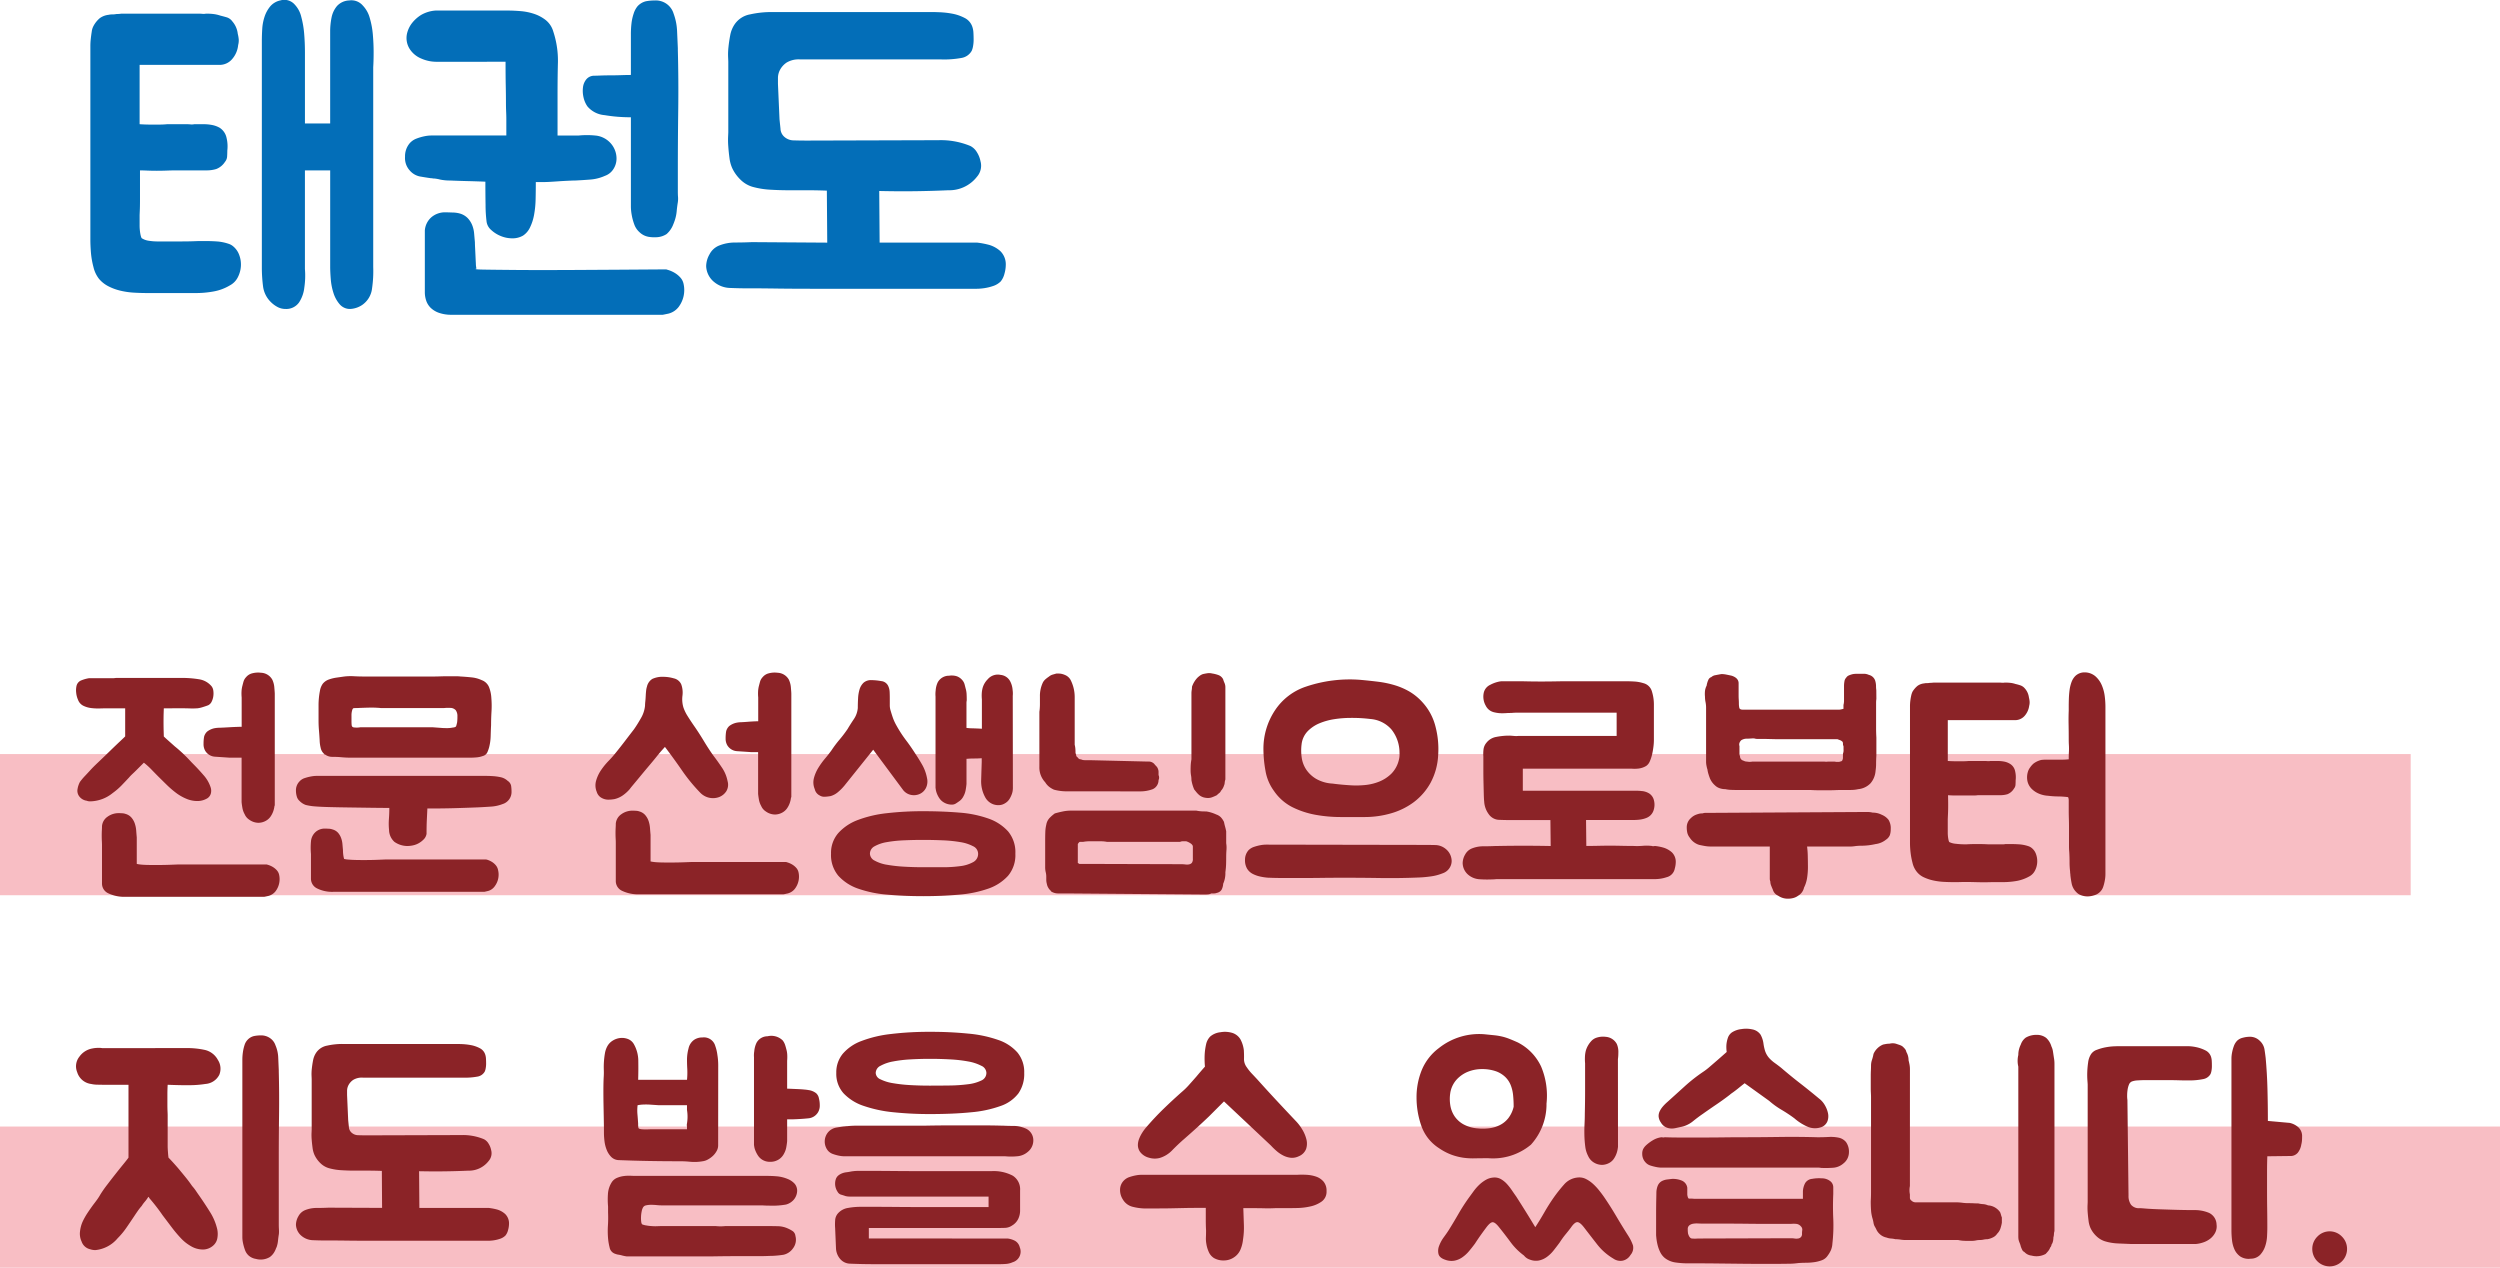
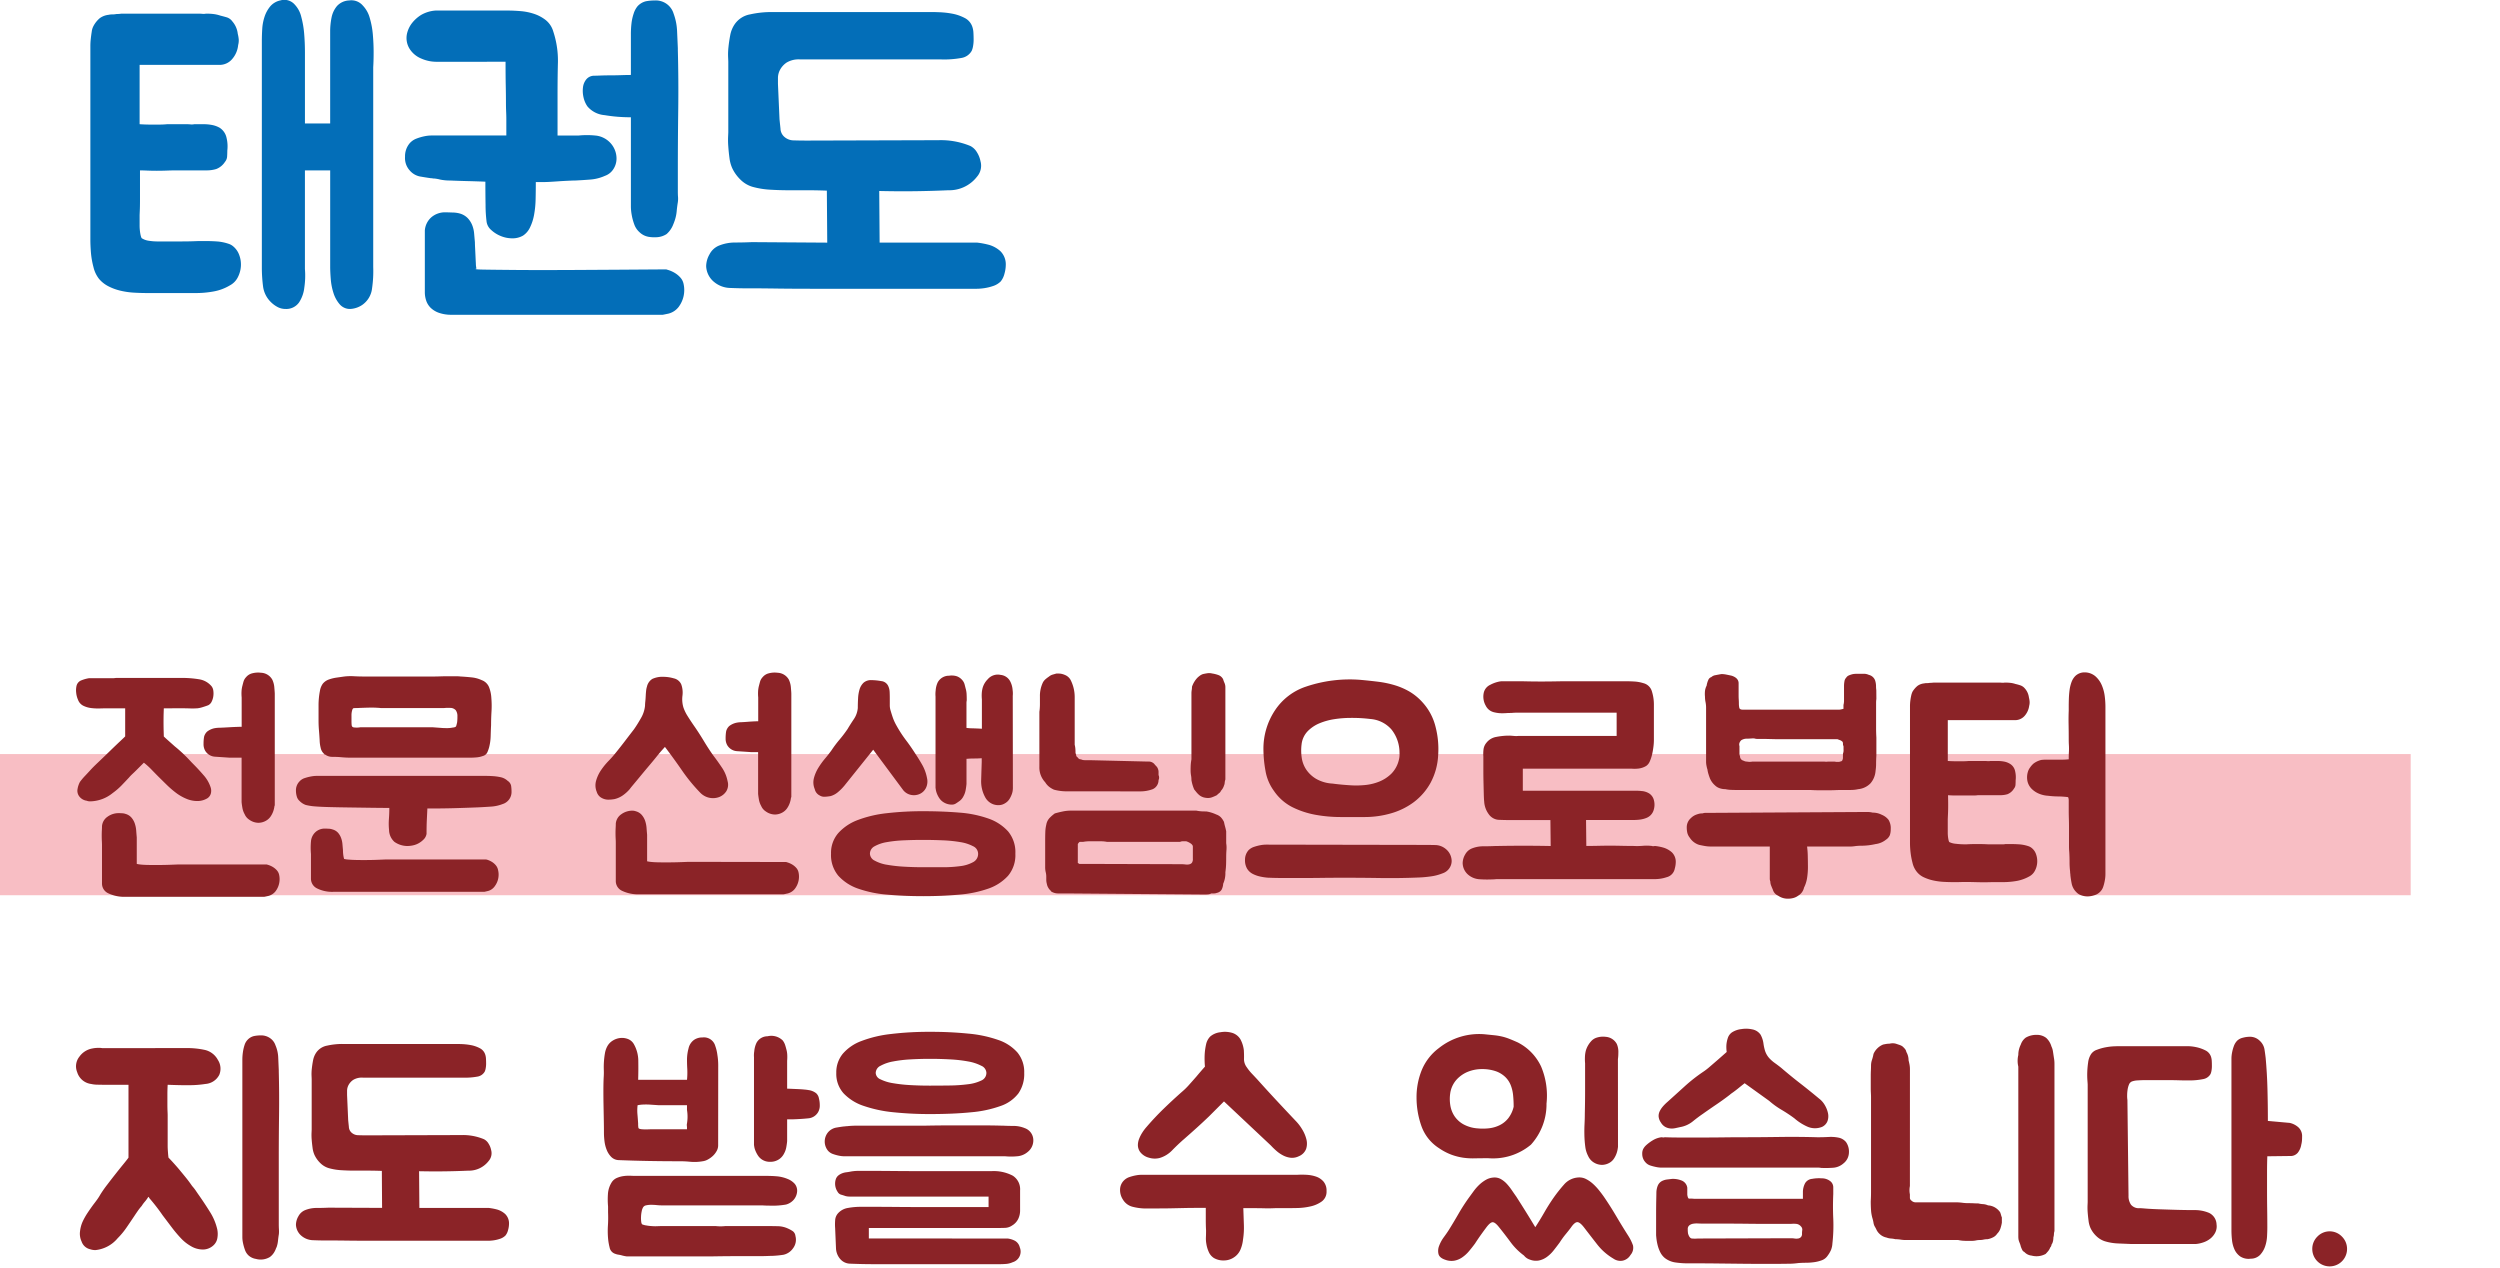
<svg xmlns="http://www.w3.org/2000/svg" width="289.91" height="147.012" viewBox="0 0 289.91 147.012">
  <g transform="translate(-59.699 -4063.488)">
    <path d="M8.01,12.465v3.1q.675.045,1.238.045H10.26q.495,0,.945-.045h2.3q.18,0,.4.022a1.514,1.514,0,0,0,.45-.022h1.08a5.159,5.159,0,0,1,.967.09,2.919,2.919,0,0,1,.878.315,1.833,1.833,0,0,1,.81,1.17,4.18,4.18,0,0,1,.09,1.485q0,.315-.022.675a1.062,1.062,0,0,1-.247.63,2.1,2.1,0,0,1-1.013.832,3.767,3.767,0,0,1-1.1.158H12.15q-.36,0-.945.022t-1.193.023q-.608,0-1.148-.023t-.81-.022q0,.855,0,1.778t0,1.665q0,.743-.023,1.237L8.01,26.1v1.125a5.59,5.59,0,0,0,.09,1.08q.09.45.18.495a2.008,2.008,0,0,0,.72.27,6.793,6.793,0,0,0,1.26.09h2.61q.765,0,1.372-.022t.7-.023h.675q.675,0,1.35.045a5.391,5.391,0,0,1,1.35.27,1.552,1.552,0,0,1,.45.225,2.321,2.321,0,0,1,.787,1.058,3.118,3.118,0,0,1,.2,1.328,3.224,3.224,0,0,1-.36,1.282,2.139,2.139,0,0,1-.9.923,5.591,5.591,0,0,1-1.935.72,11.33,11.33,0,0,1-1.935.18H8.865q-.675,0-1.485-.045a9.057,9.057,0,0,1-1.575-.225,6.125,6.125,0,0,1-1.418-.518,3.524,3.524,0,0,1-1.1-.877,3.534,3.534,0,0,1-.63-1.35,9.708,9.708,0,0,1-.293-1.688Q2.3,29.61,2.3,28.98V6.457a7.386,7.386,0,0,1,.045-.765q.045-.427.112-.855a1.861,1.861,0,0,1,.2-.652A3.055,3.055,0,0,1,3.4,3.263,2.139,2.139,0,0,1,4.41,2.88a1.78,1.78,0,0,1,.427-.045A2.4,2.4,0,0,0,5.31,2.79,4.154,4.154,0,0,0,5.9,2.745H14.85q.225,0,.45.022a1.183,1.183,0,0,0,.4-.022h.09a6.737,6.737,0,0,1,.788.045,3.952,3.952,0,0,1,.788.18q.36.09.743.2a1.25,1.25,0,0,1,.653.472,2.61,2.61,0,0,1,.63,1.44,3.975,3.975,0,0,1,.113.653,2.056,2.056,0,0,1-.068.652,2.879,2.879,0,0,1-.675,1.6,1.9,1.9,0,0,1-1.53.7H8.01ZM35.1,32.13a13.85,13.85,0,0,1-.135,2.475A2.691,2.691,0,0,1,33.8,36.54a2.751,2.751,0,0,1-1.35.45,1.566,1.566,0,0,1-1.237-.54,3.668,3.668,0,0,1-.72-1.305,7.013,7.013,0,0,1-.315-1.6q-.068-.833-.068-1.463V20.925H27.18v11.43a9.352,9.352,0,0,1-.068,2.138,3.918,3.918,0,0,1-.607,1.732,1.807,1.807,0,0,1-1.575.765,1.951,1.951,0,0,1-.922-.225,3.256,3.256,0,0,1-.788-.585,3.08,3.08,0,0,1-.9-1.845,17.045,17.045,0,0,1-.135-2.115V5.895q0-.63.045-1.372A5.518,5.518,0,0,1,22.5,3.1a3.679,3.679,0,0,1,.653-1.193,2.121,2.121,0,0,1,1.193-.7,1.6,1.6,0,0,1,1.665.5,3.089,3.089,0,0,1,.743,1.4,10.853,10.853,0,0,1,.338,1.957q.09,1.058.09,2.2t0,2.138V15.48h2.925V4.837a8.241,8.241,0,0,1,.157-1.62,2.962,2.962,0,0,1,.63-1.35,2.011,2.011,0,0,1,1.418-.653,1.75,1.75,0,0,1,1.575.585,3.356,3.356,0,0,1,.81,1.44,9.625,9.625,0,0,1,.36,1.935q.09,1.035.09,2.048T35.1,8.955ZM42.345,8.325a4.344,4.344,0,0,1-1.642-.36A2.9,2.9,0,0,1,39.33,6.84,2.357,2.357,0,0,1,39.06,4.9a3.14,3.14,0,0,1,.608-1.147A4.068,4.068,0,0,1,40.68,2.88a3.884,3.884,0,0,1,1.643-.495H50.67q.72,0,1.53.068a6.633,6.633,0,0,1,1.552.315,4.5,4.5,0,0,1,1.35.72,2.628,2.628,0,0,1,.878,1.327,10.793,10.793,0,0,1,.54,3.555q-.045,1.71-.045,3.69v4.815H58.95a9.707,9.707,0,0,1,1.868,0,2.7,2.7,0,0,1,1.642.72,2.67,2.67,0,0,1,.855,1.935,2.249,2.249,0,0,1-.36,1.237,1.905,1.905,0,0,1-.99.788,5.053,5.053,0,0,1-1.665.427q-.855.068-1.755.113h-.18q-1.125.045-1.755.09t-1.035.067q-.405.023-.743.023h-.878q0,.99-.022,1.98a11.194,11.194,0,0,1-.18,1.822,5.582,5.582,0,0,1-.472,1.463,2.3,2.3,0,0,1-.81.945,2.41,2.41,0,0,1-1.237.315,3.5,3.5,0,0,1-1.35-.27,3.617,3.617,0,0,1-1.125-.72,1.532,1.532,0,0,1-.518-.99,15.475,15.475,0,0,1-.112-1.868q-.022-1.283-.022-2.722-1.125-.045-2.092-.068t-2-.067a5.4,5.4,0,0,1-.562-.023q-.2-.022-.36-.045a3.353,3.353,0,0,1-.337-.068q-.18-.045-.5-.09a1.64,1.64,0,0,1-.27-.022,1.415,1.415,0,0,0-.225-.023q-.63-.09-1.26-.2a2.1,2.1,0,0,1-1.17-.7,2.134,2.134,0,0,1-.54-1.575,2.335,2.335,0,0,1,.54-1.575,1.949,1.949,0,0,1,.788-.54,5.777,5.777,0,0,1,.922-.27,4.084,4.084,0,0,1,.788-.09h8.708v-1.89q0-.405-.022-.878t-.022-1.215q0-.742-.023-1.822t-.022-2.745ZM69.075,32.4l.293.09a3.4,3.4,0,0,1,.652.292,2.812,2.812,0,0,1,.675.54,1.59,1.59,0,0,1,.4.788,3.265,3.265,0,0,1-.585,2.655,2.156,2.156,0,0,1-1.17.765q-.63.135-.675.135H44.235a4.374,4.374,0,0,1-1.508-.225,2.644,2.644,0,0,1-.967-.585,2.105,2.105,0,0,1-.517-.833,3.04,3.04,0,0,1-.158-.967V27.9a2.262,2.262,0,0,1,.743-1.53,2.432,2.432,0,0,1,1.688-.585q.225,0,.787.022a3.248,3.248,0,0,1,.833.113,2.066,2.066,0,0,1,.923.54,2.572,2.572,0,0,1,.518.81,3.378,3.378,0,0,1,.225.967q.045.518.09,1.013,0,.225.022.653t.045.923q.022.495.045.922a2.633,2.633,0,0,0,.068.563q-.405.09.7.112t3.8.045q2.7.023,7.042,0T69.075,32.4Zm1.35-7.785q-.09.54-.135,1.058a4.6,4.6,0,0,1-.225,1.057q-.09.27-.225.585a2.792,2.792,0,0,1-.72.99,2.284,2.284,0,0,1-1.058.36,4.08,4.08,0,0,1-1.057-.045,2.025,2.025,0,0,1-1.035-.54,2.209,2.209,0,0,1-.607-.922,6.327,6.327,0,0,1-.292-1.1,5.746,5.746,0,0,1-.09-.923V14.76a18.061,18.061,0,0,1-3.06-.247A2.907,2.907,0,0,1,59.94,13.5a2.935,2.935,0,0,1-.45-1.035,3.314,3.314,0,0,1-.068-1.148,1.785,1.785,0,0,1,.382-.945,1.185,1.185,0,0,1,.855-.428q.27,0,.787-.022T62.573,9.9q.607,0,1.26-.022t1.147-.023V5.13a11.2,11.2,0,0,1,.067-1.237A5.561,5.561,0,0,1,65.3,2.745a2.537,2.537,0,0,1,.45-.855,1.925,1.925,0,0,1,.99-.585,5.778,5.778,0,0,1,1.035-.09,2.151,2.151,0,0,1,2.16,1.53,6.655,6.655,0,0,1,.4,1.98q.045.99.09,2.025v.225q.09,3.42.045,7t-.045,6.772v2.61q0,.4.022.653A2.9,2.9,0,0,1,70.425,24.615ZM87.75,29.3l-.045-6.03q-1.17-.045-2.16-.045H83.25q-1.035,0-2.138-.067a9.571,9.571,0,0,1-2.048-.338A3.3,3.3,0,0,1,77.693,22a4.545,4.545,0,0,1-.967-1.35,4.152,4.152,0,0,1-.315-1.17q-.09-.675-.135-1.327a9.852,9.852,0,0,1-.023-1.125q.023-.472.023-.517V8.325q0-.09-.023-.585A7.844,7.844,0,0,1,76.3,6.592q.067-.652.2-1.35A3.353,3.353,0,0,1,77,4a2.748,2.748,0,0,1,1.8-1.17,11.375,11.375,0,0,1,2.475-.27h18.855q.045,0,.675.023a10.181,10.181,0,0,1,1.4.157,5.107,5.107,0,0,1,1.463.495,1.775,1.775,0,0,1,.922,1.08,2.557,2.557,0,0,1,.113.653q.022.383.023.788a4.148,4.148,0,0,1-.068.765,2.159,2.159,0,0,1-.158.54,1.671,1.671,0,0,1-1.125.81,11.239,11.239,0,0,1-2.475.18H84.6a2.729,2.729,0,0,0-1.552.36,2.355,2.355,0,0,0-.765.833,2.021,2.021,0,0,0-.248.945v.7l.18,4.1q.045.45.113,1.08a1.326,1.326,0,0,0,.382.9,1.633,1.633,0,0,0,1.147.472q.7.023,1.507.023l15.3-.045a8.913,8.913,0,0,1,3.69.675,1.9,1.9,0,0,1,.765.743,2.983,2.983,0,0,1,.4,1.012,1.933,1.933,0,0,1-.4,1.8,4.059,4.059,0,0,1-3.33,1.575q-2.025.09-3.982.113T93.78,23.31l.045,5.985h11.3a9.515,9.515,0,0,1,1.417.27,3.36,3.36,0,0,1,1.283.72,2.137,2.137,0,0,1,.63,1.575,3.93,3.93,0,0,1-.158,1.057,2.282,2.282,0,0,1-.428.877,2.259,2.259,0,0,1-.9.54,5.729,5.729,0,0,1-1.035.248,6.579,6.579,0,0,1-.878.068H86.6q-2.858,0-4.455-.023T79.763,34.6H78.525q-.945,0-2.025-.045a3.015,3.015,0,0,1-1.845-.675,2.481,2.481,0,0,1-.945-1.845,2.842,2.842,0,0,1,.4-1.4,2.149,2.149,0,0,1,1.08-.99,4.984,4.984,0,0,1,1.868-.36q.967,0,1.957-.045Z" transform="translate(67.879 4062.326)" fill="#036eb8" />
    <g transform="translate(-64 442.932)">
      <rect width="279.553" height="16.371" transform="translate(123.699 3708)" fill="#f8bec4" />
-       <rect width="289.91" height="16.371" transform="translate(123.699 3751.197)" fill="#f8bec4" />
-       <path d="M10.816,14.3l-.016.48q-.016.48-.016,1.088t.016,1.12q.016.512.016.576.16.16.576.528l.7.624q.32.256.656.56t.688.656q.224.224.416.432t.352.368q.608.608,1.216,1.312a4,4,0,0,1,.832,1.44,1.278,1.278,0,0,1,.032.64.963.963,0,0,1-.416.608,2.237,2.237,0,0,1-1.152.32,3.239,3.239,0,0,1-1.344-.288,5.465,5.465,0,0,1-1.024-.576,10.893,10.893,0,0,1-1.12-.944q-.512-.5-1.024-1.008-.352-.352-.8-.816a8.87,8.87,0,0,0-.9-.816l-.864.864q-.224.224-.448.432a5.27,5.27,0,0,0-.416.432q-.416.448-.864.912a7.617,7.617,0,0,1-1.024.88,4.25,4.25,0,0,1-2.464.96H2.16a.758.758,0,0,1-.272-.064A1.308,1.308,0,0,1,.96,24.44a1.084,1.084,0,0,1-.144-.8,2.621,2.621,0,0,1,.272-.8,6.789,6.789,0,0,1,.576-.688q.32-.336.64-.688.288-.32.912-.912T4.48,19.336q.64-.624,1.184-1.136t.672-.64V14.3H4.288q-.384,0-.9.016a6.322,6.322,0,0,1-1.008-.048,2.834,2.834,0,0,1-.912-.272A1.254,1.254,0,0,1,.864,13.3a2.59,2.59,0,0,1-.208-.8A2.371,2.371,0,0,1,.7,11.672a.912.912,0,0,1,.576-.624,4.055,4.055,0,0,1,.864-.24H4.7a2.791,2.791,0,0,0,.576-.032h7.488a12.328,12.328,0,0,1,2.16.16,2.36,2.36,0,0,1,1.424.8,1.019,1.019,0,0,1,.208.512,2.253,2.253,0,0,1,0,.656,2.026,2.026,0,0,1-.192.624.892.892,0,0,1-.4.416q-.256.1-.608.208a3.482,3.482,0,0,1-.608.144,8.623,8.623,0,0,1-.912.016q-.464-.016-.912-.016ZM22.752,32.408l.208.064a2.416,2.416,0,0,1,.464.208,2,2,0,0,1,.48.384,1.131,1.131,0,0,1,.288.56,2.321,2.321,0,0,1-.416,1.888,1.533,1.533,0,0,1-.832.544q-.448.1-.48.1H6.432a4.334,4.334,0,0,1-2.048-.4,1.243,1.243,0,0,1-.736-1.136V30.168q0-.192-.016-.48t-.016-.624q0-.336.016-.624t.016-.48a1.466,1.466,0,0,1,.64-1.088A2.184,2.184,0,0,1,5.6,26.456q.16,0,.4.016a1.324,1.324,0,0,1,.4.08,1.389,1.389,0,0,1,.672.432,2.078,2.078,0,0,1,.384.688,3.354,3.354,0,0,1,.16.816q.032.432.064.784v3.072a3.732,3.732,0,0,0,.528.08q.432.048,1.616.048,1.024,0,1.824-.032l.832-.032Zm-4.32-12.384q-.928-.064-1.664-.112a1.423,1.423,0,0,1-1.152-.688,1.532,1.532,0,0,1-.192-.8,4.712,4.712,0,0,1,.064-.832A1.242,1.242,0,0,1,15.84,17a2.072,2.072,0,0,1,.9-.4,3.639,3.639,0,0,1,.576-.048q.448-.016.976-.048t.976-.048q.448-.016.576-.016V13.048a5.172,5.172,0,0,1-.016-.7,3.225,3.225,0,0,1,.112-.7q.064-.256.128-.48a1.3,1.3,0,0,1,.288-.48,1.349,1.349,0,0,1,.72-.448,2.615,2.615,0,0,1,1.008-.064,1.568,1.568,0,0,1,1.312.8,2.6,2.6,0,0,1,.24.944q.048.56.048.688V25.592h-.032q0,.032-.032.224a2.844,2.844,0,0,1-.128.464,2.545,2.545,0,0,1-.288.56,1.582,1.582,0,0,1-.512.48,1.792,1.792,0,0,1-.9.256,1.841,1.841,0,0,1-1.056-.352,1.422,1.422,0,0,1-.544-.64,2.345,2.345,0,0,1-.256-.7q-.064-.352-.1-.7V20.024Zm11.1-.352q-.1,0-.1-.064a1.287,1.287,0,0,1-.432-.752,3.947,3.947,0,0,1-.112-.848q-.032-.576-.08-1.152t-.048-1.12V13.992a8.724,8.724,0,0,1,.16-1.712,1.98,1.98,0,0,1,.32-.816,1.571,1.571,0,0,1,.7-.5,4.59,4.59,0,0,1,.9-.224l.9-.128a6.491,6.491,0,0,1,1.12-.032q.576.032,1.152.032h8.1q.352,0,.784-.016t1.232-.016h.56a5.072,5.072,0,0,1,.56.032q.608.032,1.248.1a3.6,3.6,0,0,1,1.184.32,1.445,1.445,0,0,1,.864.848,4.028,4.028,0,0,1,.256,1.232,10.886,10.886,0,0,1,.016,1.568q-.048.832-.048,1.568-.032.64-.048,1.28a5.868,5.868,0,0,1-.176,1.28,3.844,3.844,0,0,1-.224.624.807.807,0,0,1-.512.4,2.832,2.832,0,0,1-.736.16q-.384.032-.736.032H32.512q-.32,0-.624-.016t-.624-.048q-.416-.032-.9-.032A1.376,1.376,0,0,1,29.536,19.672ZM47.3,25.784q-1.6.064-2.944.1t-2.976.032l-.064,1.344q-.032.672-.032,1.6a1.178,1.178,0,0,1-.3.608,2.585,2.585,0,0,1-.56.448,2.262,2.262,0,0,1-.688.272,3.249,3.249,0,0,1-.688.08,2.649,2.649,0,0,1-1.488-.48,1.905,1.905,0,0,1-.624-1.376,7.33,7.33,0,0,1-.016-1.28q.048-.64.048-1.28-.736,0-1.952-.016L32.48,25.8q-1.312-.016-2.512-.048t-1.872-.1a6.522,6.522,0,0,1-.816-.144,1.865,1.865,0,0,1-.72-.464,1.054,1.054,0,0,1-.32-.512,2.326,2.326,0,0,1-.1-.672,1.471,1.471,0,0,1,.416-1.088,1.357,1.357,0,0,1,.608-.384A5.373,5.373,0,0,1,27.9,22.2a3.535,3.535,0,0,1,.624-.064H48.1q.48,0,.928.032a6.032,6.032,0,0,1,.88.128,1.7,1.7,0,0,1,.784.416.889.889,0,0,1,.4.576,4.764,4.764,0,0,1,.048.7A1.459,1.459,0,0,1,50.112,25.4a4.5,4.5,0,0,1-1.392.3Q47.968,25.752,47.3,25.784Zm.9,6.048a1.338,1.338,0,0,1,.224.064,2.234,2.234,0,0,1,.432.208,1.867,1.867,0,0,1,.448.384,1.2,1.2,0,0,1,.272.56,2.244,2.244,0,0,1-.384,1.888,1.4,1.4,0,0,1-.768.544q-.416.1-.448.1H30.5a3.9,3.9,0,0,1-1.92-.4,1.248,1.248,0,0,1-.7-1.136V31.192a8.115,8.115,0,0,1,0-1.44,1.64,1.64,0,0,1,.512-1.088,1.583,1.583,0,0,1,1.12-.416q.16,0,.432.016a1.418,1.418,0,0,1,.432.08,1.356,1.356,0,0,1,.64.384,1.937,1.937,0,0,1,.352.592,2.6,2.6,0,0,1,.16.7q.032.368.064.72a4.519,4.519,0,0,0,.032.528,3.148,3.148,0,0,0,.1.5,3.287,3.287,0,0,0,.592.08q.528.048,1.648.048.96,0,1.712-.032l.784-.032Zm-15.616-15.9a2.756,2.756,0,0,0,.016.3.342.342,0,0,0,.08.208.366.366,0,0,0,.224.08q.16.016.32.016A2.776,2.776,0,0,0,33.6,16.5h8.416l.864.064q.352.032.752.032a3.212,3.212,0,0,0,.688-.064q.352-.032.4-.176t.112-.432a6,6,0,0,0,.032-.7,1.15,1.15,0,0,0-.192-.7.851.851,0,0,0-.64-.272,4.839,4.839,0,0,0-.7.016h-7.36a11.321,11.321,0,0,0-1.344-.048q-.672.016-1.376.048a3.775,3.775,0,0,0-.416.016q-.128.016-.192.3a2,2,0,0,0-.064.544v.8Zm50.4,16.192.208.064a2.416,2.416,0,0,1,.464.208,2,2,0,0,1,.48.384,1.131,1.131,0,0,1,.288.56A2.321,2.321,0,0,1,84,35.224a1.533,1.533,0,0,1-.832.544q-.448.1-.48.1H66.014a4.334,4.334,0,0,1-2.048-.4,1.243,1.243,0,0,1-.736-1.136V29.88q0-.192-.016-.48t-.016-.624q0-.336.016-.624t.016-.48a1.466,1.466,0,0,1,.64-1.088,2.184,2.184,0,0,1,1.312-.416q.16,0,.4.016a1.324,1.324,0,0,1,.4.08,1.389,1.389,0,0,1,.672.432,2.078,2.078,0,0,1,.384.688,3.354,3.354,0,0,1,.16.816q.032.432.064.784v3.072a3.731,3.731,0,0,0,.528.08q.432.048,1.616.048,1.024,0,1.824-.032l.832-.032ZM61.662,24.728a1.172,1.172,0,0,1-.64-.736,1.961,1.961,0,0,1-.08-1.28A4.181,4.181,0,0,1,61.5,21.5a7.7,7.7,0,0,1,.88-1.088,12.484,12.484,0,0,0,.848-.96q.544-.672,1.056-1.344t1.056-1.376q.384-.544.8-1.28a3.59,3.59,0,0,0,.48-1.44,4.934,4.934,0,0,1,.032-.5q.032-.3.048-.64t.048-.624a2.373,2.373,0,0,1,.1-.48,1.406,1.406,0,0,1,.624-.88,2.832,2.832,0,0,1,1.328-.24,4.391,4.391,0,0,1,1.152.176,1.231,1.231,0,0,1,.864.688,2.81,2.81,0,0,1,.144,1.328,3.32,3.32,0,0,0,.112,1.36,4.675,4.675,0,0,0,.48.992q.32.512.672,1.024.608.864,1.216,1.872t1.12,1.712q.512.672.992,1.392a4.2,4.2,0,0,1,.64,1.552,1.467,1.467,0,0,1-.144,1.168,1.735,1.735,0,0,1-.816.672,2.052,2.052,0,0,1-2.176-.464,20.048,20.048,0,0,1-2.144-2.608q-.96-1.392-1.984-2.736l-.288.32q-.288.32-.7.832t-.928,1.12q-.512.608-.96,1.152t-.784.944q-.336.4-.4.5a4.373,4.373,0,0,1-.8.736,2.788,2.788,0,0,1-.992.448,4.017,4.017,0,0,1-.72.064A1.517,1.517,0,0,1,61.662,24.728Zm17.312-5.344q-.928-.064-1.664-.112a1.423,1.423,0,0,1-1.152-.688,1.532,1.532,0,0,1-.192-.8,4.711,4.711,0,0,1,.064-.832,1.242,1.242,0,0,1,.352-.592,2.072,2.072,0,0,1,.9-.4,2.891,2.891,0,0,1,.48-.048q.352-.016.752-.048t.752-.048q.352-.016.48-.016V13.048a5.173,5.173,0,0,1-.016-.7,3.225,3.225,0,0,1,.112-.7q.064-.256.128-.48a1.3,1.3,0,0,1,.288-.48,1.349,1.349,0,0,1,.72-.448,2.615,2.615,0,0,1,1.008-.064,1.568,1.568,0,0,1,1.312.8,2.6,2.6,0,0,1,.24.944q.048.56.048.688V24.632H83.55q0,.032-.032.224a2.843,2.843,0,0,1-.128.464,2.545,2.545,0,0,1-.288.56,1.582,1.582,0,0,1-.512.48,1.792,1.792,0,0,1-.9.256,1.841,1.841,0,0,1-1.056-.352,1.422,1.422,0,0,1-.544-.64,2.345,2.345,0,0,1-.256-.7q-.064-.352-.1-.7V19.384ZM88.19,31.16a3.493,3.493,0,0,1,.848-2.4,5.779,5.779,0,0,1,2.288-1.52,13.7,13.7,0,0,1,3.392-.784,36.547,36.547,0,0,1,4.16-.224q2.208,0,4.16.16a12.961,12.961,0,0,1,3.392.688,5.512,5.512,0,0,1,2.288,1.488,3.775,3.775,0,0,1,.848,2.592,3.726,3.726,0,0,1-.848,2.56,5.512,5.512,0,0,1-2.288,1.488,13.378,13.378,0,0,1-3.392.7q-1.952.176-4.16.176t-4.16-.176a13.378,13.378,0,0,1-3.392-.7,5.512,5.512,0,0,1-2.288-1.488A3.726,3.726,0,0,1,88.19,31.16Zm21.088-7.584q0,.032-.016.224a1.919,1.919,0,0,1-.112.464,2.986,2.986,0,0,1-.272.56,1.429,1.429,0,0,1-.5.48,1.351,1.351,0,0,1-.736.224,1.682,1.682,0,0,1-1.056-.32,1.748,1.748,0,0,1-.544-.64A3.85,3.85,0,0,1,105.6,22.6q.032-1.072.064-2.064v-.448q-.448.032-.88.032t-.784.032h-.1v2.912q-.032.352-.1.72a2.333,2.333,0,0,1-.256.72,1.528,1.528,0,0,1-.544.608q-.224.16-.384.256a.874.874,0,0,1-.448.1,1.792,1.792,0,0,1-.9-.256,1.582,1.582,0,0,1-.512-.48,2.711,2.711,0,0,1-.288-.544,2.363,2.363,0,0,1-.128-.464l-.032-.208V12.952a3.374,3.374,0,0,1,.016-.72,2.6,2.6,0,0,1,.24-.944,1.475,1.475,0,0,1,1.312-.768,1.973,1.973,0,0,1,.9.064,1.48,1.48,0,0,1,.608.416,1.27,1.27,0,0,1,.288.5q.064.24.128.5a2.767,2.767,0,0,1,.112.672q.016.352.016.7a1.706,1.706,0,0,0-.032.384v2.816a5.488,5.488,0,0,0,.7.048q.544.016,1.088.048V13.272a4.976,4.976,0,0,1-.016-.688,3.188,3.188,0,0,1,.112-.688,2.306,2.306,0,0,1,.576-.96,1.536,1.536,0,0,1,1.5-.512,1.412,1.412,0,0,1,1.152.832,2.573,2.573,0,0,1,.24.928,2.923,2.923,0,0,1,.016.672Zm-22.4.832a1.07,1.07,0,0,1-.576-.736,1.994,1.994,0,0,1-.1-1.264,4.379,4.379,0,0,1,.512-1.2A8.8,8.8,0,0,1,87.5,20.12q.432-.512.752-.96a12.892,12.892,0,0,1,.912-1.216A14.6,14.6,0,0,0,90.11,16.7q.32-.544.72-1.136a2.72,2.72,0,0,0,.464-1.3q0-.544.032-1.12A4.316,4.316,0,0,1,91.5,12.1a1.753,1.753,0,0,1,.464-.768,1.3,1.3,0,0,1,.928-.3,6.606,6.606,0,0,1,1.12.112.99.99,0,0,1,.832.624,1.8,1.8,0,0,1,.144.656q.016.368.016.752v.752a2.071,2.071,0,0,0,.1.656q.16.544.3.928a5.81,5.81,0,0,0,.4.832,14.29,14.29,0,0,0,1.072,1.648q.528.688,1.1,1.584.448.672.816,1.328a4.918,4.918,0,0,1,.528,1.488,1.711,1.711,0,0,1-.128,1.152,1.5,1.5,0,0,1-.72.688,1.65,1.65,0,0,1-.992.112,1.545,1.545,0,0,1-.912-.544l-3.488-4.7-3.36,4.192a5.738,5.738,0,0,1-.72.72,2.3,2.3,0,0,1-.848.464,5.238,5.238,0,0,1-.688.08A1,1,0,0,1,86.878,24.408Zm18.368,6.752a.966.966,0,0,0-.576-.864,4.782,4.782,0,0,0-1.488-.48,15.78,15.78,0,0,0-2.048-.208Q100,29.56,98.878,29.56t-2.224.048a14.742,14.742,0,0,0-1.984.208,4.359,4.359,0,0,0-1.424.48.97.97,0,0,0-.544.864.928.928,0,0,0,.544.8,4.359,4.359,0,0,0,1.424.48,16.507,16.507,0,0,0,1.984.224q1.1.064,2.224.064h2.256a14.832,14.832,0,0,0,2.048-.128,4.078,4.078,0,0,0,1.488-.464A1.068,1.068,0,0,0,105.246,31.16Zm10.368-7.232a5.734,5.734,0,0,1-1.568-.192,2.8,2.8,0,0,1-.544-.32,2.034,2.034,0,0,1-.48-.544,2.49,2.49,0,0,1-.672-1.792V14.712a6.111,6.111,0,0,0,.064-.864V12.92a3.6,3.6,0,0,1,.352-1.632,1.4,1.4,0,0,1,.32-.384,4.5,4.5,0,0,1,.384-.288,1.132,1.132,0,0,1,.416-.224l.448-.128q.256,0,.448.016a1.9,1.9,0,0,1,.512.144,1.313,1.313,0,0,1,.672.576,4.385,4.385,0,0,1,.48,1.984V18.52a2.818,2.818,0,0,1,.08.5q.016.24.016.464a1.184,1.184,0,0,1,.08.288.318.318,0,0,0,.176.224.415.415,0,0,0,.384.224.79.79,0,0,0,.256.08,2.062,2.062,0,0,0,.256.016h.576l6.688.16a.888.888,0,0,1,.7.256,3.491,3.491,0,0,0,.256.288.8.8,0,0,1,.192.32.9.9,0,0,1,.064.336v.368a.673.673,0,0,1,0,.576,1.153,1.153,0,0,1-.672,1.056,4.134,4.134,0,0,1-1.536.256Zm-1.952,11.52a1.393,1.393,0,0,1-.448-.8,1.88,1.88,0,0,1-.064-.448v-.384a2.1,2.1,0,0,0-.064-.512,2.532,2.532,0,0,1-.064-.608V29.72q0-.576.016-1.056a4.141,4.141,0,0,1,.112-.864,1.526,1.526,0,0,1,.368-.768,4.475,4.475,0,0,1,.624-.544q.448-.128.912-.224a4.494,4.494,0,0,1,.912-.1h14.592a4.4,4.4,0,0,0,.56.08q.24.016.592.016a4.246,4.246,0,0,1,1.152.352,1.356,1.356,0,0,1,.544.336,2.272,2.272,0,0,1,.352.528q.064.32.128.544t.128.544v1.376a3.2,3.2,0,0,1,.032.784q-.032.4-.032.848T134,32.44a8.4,8.4,0,0,1-.08.864,3.017,3.017,0,0,1-.256,1.344,1.367,1.367,0,0,1-.048.32,1.58,1.58,0,0,1-.112.32.794.794,0,0,1-.192.24.921.921,0,0,1-.384.176.9.9,0,0,1-.336.064h-.3a1.051,1.051,0,0,1-.384.112q-.192.016-.352.016l-16.1-.128h-.9a1.516,1.516,0,0,1-.832-.224ZM116.8,32.12q0,.16.1.16.064.064.1.064h.864l10.88.032a4.39,4.39,0,0,1,.544.032,1.227,1.227,0,0,0,.448-.016.577.577,0,0,0,.3-.176.752.752,0,0,0,.112-.48V30.392a.387.387,0,0,0-.048-.224,1.2,1.2,0,0,0-.112-.128,1.857,1.857,0,0,0-.608-.32h-.4a.673.673,0,0,0-.3.064h-8.512a3.681,3.681,0,0,0-.656-.064h-1.376a3.842,3.842,0,0,0-.688.064h-.384q-.1,0-.256.256v2.08Zm17.12-9.568a1.642,1.642,0,0,0-.08.384.879.879,0,0,1-.08.32,1.526,1.526,0,0,1-.352.608.582.582,0,0,1-.192.256,2.778,2.778,0,0,0-.288.256,5.329,5.329,0,0,1-.512.224,1.371,1.371,0,0,1-.48.1,2.1,2.1,0,0,1-.512-.064,1.442,1.442,0,0,1-.512-.256,2.5,2.5,0,0,1-.336-.336q-.144-.176-.272-.336a4.582,4.582,0,0,1-.32-1.088,2.95,2.95,0,0,0-.048-.544,3.345,3.345,0,0,1-.048-.608q0-.352.016-.624a5.267,5.267,0,0,1,.08-.624V12.568a2.332,2.332,0,0,1,.032-.384,2.332,2.332,0,0,0,.032-.384,2.884,2.884,0,0,1,.608-1.024,2.554,2.554,0,0,1,.3-.256,1.35,1.35,0,0,1,.368-.192q.288-.064.544-.1a1.385,1.385,0,0,1,.512.032,3.687,3.687,0,0,1,.752.192,1,1,0,0,1,.528.48,2.99,2.99,0,0,0,.16.432,1.263,1.263,0,0,1,.1.528V22.552ZM149.6,11q1.088.1,2.08.224a11.6,11.6,0,0,1,1.888.4,8,8,0,0,1,1.7.736,6.416,6.416,0,0,1,1.5,1.232,6.505,6.505,0,0,1,1.536,2.9,10.2,10.2,0,0,1,.288,3.28,7.484,7.484,0,0,1-.88,3.168,7.059,7.059,0,0,1-1.92,2.224,8.141,8.141,0,0,1-2.656,1.312,10.906,10.906,0,0,1-3.056.432h-2.784a16.335,16.335,0,0,1-2.9-.256,10.061,10.061,0,0,1-2.688-.88,5.724,5.724,0,0,1-2.16-1.9,5.462,5.462,0,0,1-.976-2.32,14.311,14.311,0,0,1-.24-2.544,8.032,8.032,0,0,1,1.344-4.48,6.909,6.909,0,0,1,3.616-2.752A15.84,15.84,0,0,1,149.6,11Zm4.448,9.248a2.589,2.589,0,0,0,.064-.8,4.3,4.3,0,0,0-.928-2.688,3.586,3.586,0,0,0-2.4-1.216q-.512-.064-1.072-.1t-1.264-.032a12.4,12.4,0,0,0-1.872.144,7.349,7.349,0,0,0-1.744.48,4.122,4.122,0,0,0-1.376.928,2.627,2.627,0,0,0-.7,1.52,5.7,5.7,0,0,0,.016,1.536,3.347,3.347,0,0,0,.528,1.392,3.609,3.609,0,0,0,1.152,1.072,4.289,4.289,0,0,0,1.888.544q.48.064.976.112t1.008.08a10.259,10.259,0,0,0,1.712-.016,5.994,5.994,0,0,0,1.712-.4,4.324,4.324,0,0,0,1.424-.928A3.354,3.354,0,0,0,154.046,20.248Zm-15.1,13.7a6.375,6.375,0,0,1-1.008-.144,3.423,3.423,0,0,1-.88-.32,1.659,1.659,0,0,1-.624-.592,1.914,1.914,0,0,1-.24-1.024,1.657,1.657,0,0,1,.416-1.12,1.607,1.607,0,0,1,.64-.384,5.374,5.374,0,0,1,.736-.192,3.535,3.535,0,0,1,.624-.064h.3l17.824.032q.832,0,1.52.016a1.961,1.961,0,0,1,1.232.464,1.82,1.82,0,0,1,.672,1.376,1.473,1.473,0,0,1-.288.88,1.51,1.51,0,0,1-.768.56,5.674,5.674,0,0,1-1.328.352q-.688.1-1.36.128-2.336.1-4.608.064t-4.416-.032q-1.152,0-2.352.016t-2.3.016h-2.1Q139.646,33.976,138.942,33.944Zm44.448-3.68a.394.394,0,0,0,.192.016,1.166,1.166,0,0,1,.192-.016,5.61,5.61,0,0,1,1.008.208,2.594,2.594,0,0,1,.912.528,1.52,1.52,0,0,1,.448,1.12,2.8,2.8,0,0,1-.112.752,1.266,1.266,0,0,1-.944,1.008,4.074,4.074,0,0,1-.736.176,4.678,4.678,0,0,1-.624.048H165.5q-.16,0-.32.016t-.32.016a13.133,13.133,0,0,1-1.44-.016,2.225,2.225,0,0,1-1.312-.5,1.82,1.82,0,0,1-.672-1.376,2.021,2.021,0,0,1,.288-.992,1.528,1.528,0,0,1,.768-.7,3.544,3.544,0,0,1,1.328-.256q.688,0,1.392-.032h.16q3.072-.064,6.272,0l-.032-3.008h-4.656q-.688,0-1.392-.032a1.538,1.538,0,0,1-1.12-.672,2.726,2.726,0,0,1-.512-1.44q-.032-.288-.048-.928t-.032-1.344q-.016-.7-.016-1.312V19.9a4.22,4.22,0,0,1,.016-.816,1.474,1.474,0,0,1,.336-.784,1.846,1.846,0,0,1,1.168-.688,7.738,7.738,0,0,1,1.456-.144q.16,0,.528.032a2.705,2.705,0,0,0,.592,0h11.36V14.808h-11.68q-.16,0-.352.016t-.352.016q-.192,0-.4.016t-.4.016a3.8,3.8,0,0,1-1.088-.128,1.42,1.42,0,0,1-.9-.736,2.115,2.115,0,0,1-.224-1.568,1.342,1.342,0,0,1,.736-.864,3.726,3.726,0,0,1,.928-.352,2.042,2.042,0,0,1,.5-.064h1.648q.512,0,1.264.016t1.584.016q.832,0,1.68-.016t1.552-.016h6.464q.544,0,1.088.032a4.391,4.391,0,0,1,1.056.192,1.372,1.372,0,0,1,.992.976,5.091,5.091,0,0,1,.224,1.456V18.04a6.135,6.135,0,0,1-.048.672q-.048.416-.144.864a4.377,4.377,0,0,1-.272.848,1.206,1.206,0,0,1-.432.56,2.277,2.277,0,0,1-.864.3,4.043,4.043,0,0,1-.8.016h-12.64v2.56h13.232a4.255,4.255,0,0,1,.528.032,1.935,1.935,0,0,1,.88.272,1.29,1.29,0,0,1,.56.784,2.046,2.046,0,0,1-.048,1.216,1.4,1.4,0,0,1-.784.832,2.941,2.941,0,0,1-.784.208,6.329,6.329,0,0,1-.752.048h-5.5l.032,3.008q.768,0,1.424-.016t1.312-.016q.656,0,1.312.016t1.392.016a7.806,7.806,0,0,0,1.12-.016A4.972,4.972,0,0,1,183.39,30.264Zm26.016-17.056a3.5,3.5,0,0,0-.032.416v3.008q0,.512.032,1.056v2.08q-.032.544-.032.96a5.464,5.464,0,0,1-.064.832,2.462,2.462,0,0,1-.592,1.44,2.272,2.272,0,0,1-1.424.672,3.537,3.537,0,0,1-.528.08q-.24.016-.5.016h-.96q-.288,0-.64.016t-.864.016h-1.024q-.512,0-1.024-.032h-8.544q-.352,0-.688-.016a3.687,3.687,0,0,1-.624-.08,2.019,2.019,0,0,1-.672-.112,1.42,1.42,0,0,1-.544-.336,2.213,2.213,0,0,1-.576-.8q-.1-.256-.176-.512a2.936,2.936,0,0,1-.112-.512,3.425,3.425,0,0,1-.112-.448,2.472,2.472,0,0,1-.048-.448V14.2a3.348,3.348,0,0,0-.064-.624,3.349,3.349,0,0,1-.064-.624,3.366,3.366,0,0,1,0-.656,1.823,1.823,0,0,1,.192-.624,2.515,2.515,0,0,1,.192-.656.571.571,0,0,1,.352-.336.918.918,0,0,1,.48-.224q.32-.064.7-.128a2.966,2.966,0,0,1,.576.064q.32.064.608.128.768.256.8.832V12.76q0,.288.016.528t.016.464a2.289,2.289,0,0,0,.048.48q.048.224.4.224h11.2a1.1,1.1,0,0,0,.208-.032q.144-.032.272-.064v-.448a1.88,1.88,0,0,0,.064-.448V11.736a3.217,3.217,0,0,1,.048-.56.785.785,0,0,1,.208-.432.665.665,0,0,1,.3-.256,2.465,2.465,0,0,1,.5-.16,3.438,3.438,0,0,1,.576-.032h.64a1.345,1.345,0,0,1,.608.128,1.012,1.012,0,0,1,.768.8,2.043,2.043,0,0,1,.064.5,3.279,3.279,0,0,0,.032.464Zm-.448,13.184a2.379,2.379,0,0,1,.576.064,2.5,2.5,0,0,1,.512.192,1.92,1.92,0,0,1,.768.576,1.86,1.86,0,0,1,.256,1.088,2.1,2.1,0,0,1-.1.688,1.178,1.178,0,0,1-.448.528,2.4,2.4,0,0,1-1.216.512,7.536,7.536,0,0,1-1.632.192,5.35,5.35,0,0,0-.752.048,4.247,4.247,0,0,1-.592.048h-4.96a9.661,9.661,0,0,1,.08,1.1q.016.656.016,1.008a8.422,8.422,0,0,1-.1,1.568,3.824,3.824,0,0,1-.352,1.088,1.415,1.415,0,0,1-.672.928,1.607,1.607,0,0,1-.56.272,2.322,2.322,0,0,1-.592.08,1.948,1.948,0,0,1-1.184-.352,1.066,1.066,0,0,1-.608-.7q-.128-.288-.208-.5a1.193,1.193,0,0,1-.08-.432.94.94,0,0,1-.064-.352V30.328H190.27a4.3,4.3,0,0,1-.768-.064q-.352-.064-.64-.128a1.982,1.982,0,0,1-1.088-.832,1.463,1.463,0,0,1-.288-.576,2.956,2.956,0,0,1-.064-.64,1.4,1.4,0,0,1,.48-1.056,1.7,1.7,0,0,1,.576-.384,3.219,3.219,0,0,1,.4-.128,1.744,1.744,0,0,1,.368-.032,1.121,1.121,0,0,1,.352-.064h.576l17.7-.1h.544A2.236,2.236,0,0,1,208.958,26.392Zm-3.424-6.848a1.076,1.076,0,0,0,.064-.48v-.288a.394.394,0,0,0-.064-.224,1.09,1.09,0,0,0-.032-.352.815.815,0,0,0-.3-.208q-.144-.048-.3-.112h-7.008l-1.312-.032H195.6a1.4,1.4,0,0,1-.368-.064q-.224,0-.432.016t-.4.016a1.183,1.183,0,0,0-.672.192.977.977,0,0,0-.176.256.6.6,0,0,0-.016.416V19.7a.561.561,0,0,1,.064.16V19.9a.532.532,0,0,0,.256.416q.16.064.272.112a.689.689,0,0,0,.272.048,1.616,1.616,0,0,0,.64,0h8.224a2.244,2.244,0,0,1,.24.016.989.989,0,0,0,.3-.016h.7a1.348,1.348,0,0,1,.224.032h.384a.569.569,0,0,1,.16-.048.287.287,0,0,0,.16-.08.672.672,0,0,0,.1-.416ZM231.646,24.6a10.183,10.183,0,0,0-1.168-.08,10.182,10.182,0,0,1-1.168-.08,3.148,3.148,0,0,1-1.04-.24,2.612,2.612,0,0,1-.848-.56,1.819,1.819,0,0,1-.48-.848,2.172,2.172,0,0,1,.032-1.1,1.621,1.621,0,0,1,.272-.544,2.45,2.45,0,0,1,.4-.448,2.422,2.422,0,0,1,.9-.416,5.645,5.645,0,0,1,.672-.032h1.728a5.644,5.644,0,0,0,.672-.032h.1v-.128q0-.384.016-.64t.016-.48q0-.224-.016-.48t-.016-.672q0-.832-.016-1.648t.016-1.616V14.1q0-.416.016-.912t.08-.992a4.217,4.217,0,0,1,.224-.928,1.967,1.967,0,0,1,.448-.72,1.54,1.54,0,0,1,1.024-.416h.064a1.92,1.92,0,0,1,1.248.464,2.888,2.888,0,0,1,.736,1.04,4.711,4.711,0,0,1,.336,1.264,9.764,9.764,0,0,1,.08,1.168v19.5a4.086,4.086,0,0,1-.064.656,5.053,5.053,0,0,1-.192.768,1.454,1.454,0,0,1-.416.64,1.522,1.522,0,0,1-.64.352,2.626,2.626,0,0,1-.768.128,2.184,2.184,0,0,1-.72-.128,1.362,1.362,0,0,1-.592-.384,1.93,1.93,0,0,1-.512-.928q-.1-.48-.16-1.024a1.166,1.166,0,0,0-.016-.192,1.378,1.378,0,0,1-.016-.224,8.782,8.782,0,0,1-.064-1.088q0-.576-.032-1.152-.032-.352-.032-.688V28.088q0-.48-.016-.992t-.016-.976V24.952A.94.94,0,0,0,231.646,24.6Zm-4.32,5.824a1.568,1.568,0,0,1,.592.768,2.414,2.414,0,0,1,.144.992,2.315,2.315,0,0,1-.272.96,1.552,1.552,0,0,1-.688.672,4.653,4.653,0,0,1-1.472.512,9.14,9.14,0,0,1-1.5.128h-1.312q-.9.032-1.968,0t-1.968,0h-.544q-.544,0-1.136-.032a7.515,7.515,0,0,1-1.184-.16,5.162,5.162,0,0,1-1.1-.368,2.215,2.215,0,0,1-.832-.656,2.537,2.537,0,0,1-.48-1.008A8.568,8.568,0,0,1,213.374,31a10.27,10.27,0,0,1-.064-1.056V14.04a5.379,5.379,0,0,1,.032-.56,6,6,0,0,1,.1-.608,2.084,2.084,0,0,1,.16-.5,2.681,2.681,0,0,1,.576-.672,1.567,1.567,0,0,1,.768-.288,1.266,1.266,0,0,1,.3-.032,2.24,2.24,0,0,0,.368-.032,3.67,3.67,0,0,0,.448-.032h7.552q.16,0,.336.016a1.167,1.167,0,0,0,.336-.016h.064a5.511,5.511,0,0,1,.608.032,2.794,2.794,0,0,1,.576.128,5.8,5.8,0,0,1,.576.16,1.168,1.168,0,0,1,.512.352,1.938,1.938,0,0,1,.48,1.056,2.814,2.814,0,0,1,.08.48,1.529,1.529,0,0,1-.048.48,2.217,2.217,0,0,1-.528,1.168,1.47,1.47,0,0,1-1.168.5h-7.744v4.736q.512.032.944.032h.784q.384,0,.7-.032h1.856q.16,0,.32.016a1.077,1.077,0,0,0,.32-.016h.864a4.2,4.2,0,0,1,.72.064,1.988,1.988,0,0,1,.688.256,1.28,1.28,0,0,1,.608.848,3.076,3.076,0,0,1,.064,1.072q0,.256-.016.512a.755.755,0,0,1-.176.448,1.566,1.566,0,0,1-.768.656,2.96,2.96,0,0,1-.832.112h-2.592a3,3,0,0,1-.48.032h-2.144q-.416,0-.832-.032.032,1.28,0,2.032t-.032.784v1.472a4.232,4.232,0,0,0,.064.784q.064.336.128.368a2.1,2.1,0,0,0,.736.192,9.063,9.063,0,0,0,1.12.064h.128q.544-.032,1.248-.032t1.248.032h1.776a.992.992,0,0,0,.24-.032h.544q.512,0,1.024.032a4.329,4.329,0,0,1,1.024.192q.1.032.176.064A.981.981,0,0,1,227.326,30.424ZM13.376,53.7a9.676,9.676,0,0,1,2.24.224,2.3,2.3,0,0,1,1.472,1.152,1.857,1.857,0,0,1,.16,1.728,1.955,1.955,0,0,1-1.6,1.056,11.975,11.975,0,0,1-1.76.144q-.992.016-2.624-.048-.032.544-.032,1.136v1.088q0,.5.016.848t.016.448v3.584q0,.256.032.688t.064.656q.256.256.7.752t.7.816q.32.384.656.8t.688.928a5.272,5.272,0,0,1,.448.576q.192.288.352.512.608.864,1.248,1.888a6.485,6.485,0,0,1,.864,2.048,2.705,2.705,0,0,1,.016.976,1.454,1.454,0,0,1-.464.88,1.793,1.793,0,0,1-1.216.48,2.713,2.713,0,0,1-1.408-.4,4.879,4.879,0,0,1-1.088-.848,15.132,15.132,0,0,1-1.136-1.344q-.528-.7-1.04-1.376-.352-.512-.736-1.008t-.8-.976a.346.346,0,0,0-.128-.16q0,.032-.016.032t-.016.032a3.971,3.971,0,0,1-.368.5,3.971,3.971,0,0,0-.368.5,5.941,5.941,0,0,0-.464.592q-.208.3-.4.592-.448.672-.9,1.328a8.6,8.6,0,0,1-1.024,1.232A3.856,3.856,0,0,1,2.88,77.128a1.91,1.91,0,0,1-.608-.1,1.361,1.361,0,0,1-.992-.9A2.11,2.11,0,0,1,1.1,74.952a3.736,3.736,0,0,1,.3-1.12,7.929,7.929,0,0,1,.576-1.024q.32-.48.672-.96.224-.288.432-.576a5.778,5.778,0,0,0,.368-.576A13.264,13.264,0,0,1,4.24,69.56q.5-.656.992-1.28t.912-1.136q.416-.512.576-.736V57.96H4.768q-1.216,0-1.68-.016a3.1,3.1,0,0,1-.688-.08A1.947,1.947,0,0,1,.768,56.488,1.783,1.783,0,0,1,1.024,54.7a2.35,2.35,0,0,1,1.536-.96q.16-.032.32-.048t.352-.016a2.12,2.12,0,0,1,.448.032ZM24.16,75.272q-.064.384-.1.752a3.273,3.273,0,0,1-.16.752,1.756,1.756,0,0,0-.1.224,1.756,1.756,0,0,1-.1.224,1.9,1.9,0,0,1-.576.7,2.059,2.059,0,0,1-1.632.224,1.675,1.675,0,0,1-.832-.384,1.57,1.57,0,0,1-.432-.656,5.822,5.822,0,0,1-.224-.784,3.352,3.352,0,0,1-.08-.672V55.08a6.328,6.328,0,0,1,.064-.9,4.756,4.756,0,0,1,.192-.832,1.526,1.526,0,0,1,.352-.608,1.478,1.478,0,0,1,.736-.432,4.08,4.08,0,0,1,.832-.08,1.8,1.8,0,0,1,1.008.3,1.633,1.633,0,0,1,.656.848,3.984,3.984,0,0,1,.32,1.408l.064,1.472v.16q.064,2.464.032,5.056t-.032,4.9V74.12q0,.288.016.576A3.466,3.466,0,0,1,24.16,75.272Zm11.968-3.04L36.1,67.944q-.832-.032-1.536-.032H32.928q-.736,0-1.52-.048a6.806,6.806,0,0,1-1.456-.24,2.349,2.349,0,0,1-.976-.576,3.232,3.232,0,0,1-.688-.96,2.953,2.953,0,0,1-.224-.832q-.064-.48-.1-.944a7.006,7.006,0,0,1-.016-.8q.016-.336.016-.368V57.32q0-.064-.016-.416a5.578,5.578,0,0,1,.032-.816q.048-.464.144-.96a2.385,2.385,0,0,1,.352-.88,1.954,1.954,0,0,1,1.28-.832,8.089,8.089,0,0,1,1.76-.192H44.928l.48.016a7.24,7.24,0,0,1,.992.112,3.631,3.631,0,0,1,1.04.352,1.262,1.262,0,0,1,.656.768,1.818,1.818,0,0,1,.08.464q.016.272.016.56a2.95,2.95,0,0,1-.048.544,1.535,1.535,0,0,1-.112.384,1.188,1.188,0,0,1-.8.576,7.992,7.992,0,0,1-1.76.128H33.888a1.94,1.94,0,0,0-1.1.256,1.674,1.674,0,0,0-.544.592,1.437,1.437,0,0,0-.176.672v.5l.128,2.912q.032.32.08.768a.943.943,0,0,0,.272.64,1.161,1.161,0,0,0,.816.336q.5.016,1.072.016l10.88-.032a6.338,6.338,0,0,1,2.624.48,1.353,1.353,0,0,1,.544.528,2.121,2.121,0,0,1,.288.72,1.374,1.374,0,0,1-.288,1.28,2.886,2.886,0,0,1-2.368,1.12q-1.44.064-2.832.08t-2.864-.016l.032,4.256H48.48a6.766,6.766,0,0,1,1.008.192,2.39,2.39,0,0,1,.912.512,1.52,1.52,0,0,1,.448,1.12,2.8,2.8,0,0,1-.112.752,1.623,1.623,0,0,1-.3.624,1.607,1.607,0,0,1-.64.384,4.073,4.073,0,0,1-.736.176,4.677,4.677,0,0,1-.624.048H35.312q-2.032,0-3.168-.016t-1.7-.016h-.88q-.672,0-1.44-.032a2.144,2.144,0,0,1-1.312-.48,1.764,1.764,0,0,1-.672-1.312,2.021,2.021,0,0,1,.288-.992,1.528,1.528,0,0,1,.768-.7,3.544,3.544,0,0,1,1.328-.256q.688,0,1.392-.032ZM75.1,65a1.318,1.318,0,0,1-.176.64,2.243,2.243,0,0,1-.432.56,2.836,2.836,0,0,1-.576.416,1.65,1.65,0,0,1-.608.208,5.487,5.487,0,0,1-1.408.064,12.689,12.689,0,0,0-1.376-.064q-1.76,0-3.5-.032t-3.472-.1a1.268,1.268,0,0,1-.848-.368,2.4,2.4,0,0,1-.528-.816,4,4,0,0,1-.256-1.008,7.931,7.931,0,0,1-.064-.944q0-.672-.016-1.5t-.032-1.7q-.016-.864-.016-1.712t.032-1.52a8.169,8.169,0,0,0,.016-.9q-.016-.48.016-.96a9.125,9.125,0,0,1,.112-.944,2.624,2.624,0,0,1,.272-.816,1.758,1.758,0,0,1,.64-.672,2.053,2.053,0,0,1,.864-.3,1.914,1.914,0,0,1,.88.112,1.34,1.34,0,0,1,.688.576,3.962,3.962,0,0,1,.528,2q.016,1.136-.016,2.16h5.664a8.458,8.458,0,0,0,.032-1.248q-.032-.544-.032-1.152a5.03,5.03,0,0,1,.176-1.232,1.639,1.639,0,0,1,.656-1.008,1.68,1.68,0,0,1,.96-.272,1.366,1.366,0,0,1,1.488.992,4.779,4.779,0,0,1,.24,1.008,7.6,7.6,0,0,1,.1,1.248ZM62.334,72.072a9.175,9.175,0,0,1-.016-1.44,2.869,2.869,0,0,1,.464-1.408,1.363,1.363,0,0,1,.608-.48,2.949,2.949,0,0,1,.8-.208,4.528,4.528,0,0,1,.736-.032q.32.016.416.016H80.606q.672,0,1.28.048a4.261,4.261,0,0,1,1.248.3,2.2,2.2,0,0,1,.848.576,1.257,1.257,0,0,1,.272.928,1.669,1.669,0,0,1-.4.928,1.821,1.821,0,0,1-.88.544,8.7,8.7,0,0,1-1.824.128q-.416,0-.688-.016t-.3-.016H68.478q-.192,0-.512-.032t-.64-.032a2.583,2.583,0,0,0-.592.064.494.494,0,0,0-.368.288,1.289,1.289,0,0,0-.128.384,3.638,3.638,0,0,0-.08.608,3.558,3.558,0,0,0,.016.592q.032.272.128.336a2.127,2.127,0,0,0,.512.128,3.84,3.84,0,0,0,.544.064,4.979,4.979,0,0,0,.688.016q.336-.016.688-.016h6.08a4.907,4.907,0,0,0,1.12,0h4.64q.8,0,1.44.016a2.92,2.92,0,0,1,1.184.272,3.475,3.475,0,0,1,.576.32.793.793,0,0,1,.288.544,1.648,1.648,0,0,1-.288,1.44,1.82,1.82,0,0,1-1.1.736,11.344,11.344,0,0,1-1.3.128q-.16,0-.56.016t-.928.016H77.47q-1.472,0-3.232.032H64.51a4.317,4.317,0,0,1-.512-.1,3.36,3.36,0,0,0-.448-.1,1.68,1.68,0,0,1-.384-.1.956.956,0,0,1-.656-.752,6.412,6.412,0,0,1-.176-1.04,10.013,10.013,0,0,1-.016-1.5,14.318,14.318,0,0,0,.016-1.5ZM83.1,55.176v3.232q.128,0,.48.016l.736.032q.384.016.736.048t.512.064a1.864,1.864,0,0,1,.9.368,1.047,1.047,0,0,1,.32.592,3.115,3.115,0,0,1,.1.816,1.5,1.5,0,0,1-.192.784,1.445,1.445,0,0,1-1.152.72q-.768.08-1.7.112H83.1v2.528q-.032.352-.1.72a2.333,2.333,0,0,1-.256.72,1.748,1.748,0,0,1-.544.64,1.769,1.769,0,0,1-1.056.32,1.641,1.641,0,0,1-.9-.224,1.582,1.582,0,0,1-.512-.48,3.241,3.241,0,0,1-.3-.56,2.148,2.148,0,0,1-.144-.48l-.032-.208V54.76a2.96,2.96,0,0,1,.032-.7,2.856,2.856,0,0,1,.256-.96,1.448,1.448,0,0,1,1.28-.768,1.886,1.886,0,0,1,1.76.48,1.773,1.773,0,0,1,.272.5q.08.24.144.5a2.767,2.767,0,0,1,.112.672A5.173,5.173,0,0,1,83.1,55.176ZM71.486,62.92a1.477,1.477,0,0,0-.016-.208.822.822,0,0,1,.016-.272,4.834,4.834,0,0,0,0-1.568v-.544H68.254q-.512-.032-.96-.064a6.806,6.806,0,0,0-.816-.016,4.1,4.1,0,0,0-.72.08,5.156,5.156,0,0,0-.016,1.072q.048.528.08,1.072a2.346,2.346,0,0,0,.032.48q.032.128.384.16a5.369,5.369,0,0,0,.72.016q.368-.016.72-.016h3.808ZM108.67,75.784a2.488,2.488,0,0,1,.864.272,1.179,1.179,0,0,1,.544.752,1.284,1.284,0,0,1-.832,1.728,2.209,2.209,0,0,1-.736.192q-.384.032-.736.032H93.054q-.64,0-1.312-.016T90.366,78.7a1.545,1.545,0,0,1-1.088-.512,2.013,2.013,0,0,1-.512-1.248l-.1-2.368a5.788,5.788,0,0,1,0-.864,1.326,1.326,0,0,1,.32-.832,1.966,1.966,0,0,1,1.184-.64,8.4,8.4,0,0,1,1.44-.128h1.472q1.024,0,2.784.016t4.368.016h6.224V70.92H90.334a1.74,1.74,0,0,1-.48-.064q-.288-.1-.512-.16a.683.683,0,0,1-.384-.32,1.69,1.69,0,0,1-.224-1.44.962.962,0,0,1,.288-.448,1.6,1.6,0,0,1,.432-.256,2,2,0,0,1,.5-.128q.256-.032.416-.064a5.047,5.047,0,0,1,.992-.1h1.616q.912,0,2.56.016t4.32.016h6.928a4.738,4.738,0,0,1,2.48.528,1.863,1.863,0,0,1,.848,1.712v2.368a2.218,2.218,0,0,1-.208.912,1.8,1.8,0,0,1-.72.784,1.532,1.532,0,0,1-.8.272q-.416.016-.832.016H92.574v1.216ZM88.8,56.584a3.381,3.381,0,0,1,.752-2.224,5.245,5.245,0,0,1,2.144-1.472,13.9,13.9,0,0,1,3.408-.816,36.639,36.639,0,0,1,4.576-.256,43.572,43.572,0,0,1,4.448.208,14.4,14.4,0,0,1,3.456.736,5.159,5.159,0,0,1,2.224,1.456,3.543,3.543,0,0,1,.784,2.368,3.937,3.937,0,0,1-.672,2.368,4.374,4.374,0,0,1-2.048,1.456,13.468,13.468,0,0,1-3.424.736q-2.048.208-4.768.208a40.449,40.449,0,0,1-4.24-.208,15.12,15.12,0,0,1-3.456-.736,5.653,5.653,0,0,1-2.336-1.456A3.375,3.375,0,0,1,88.8,56.584Zm1.248,6.176q.256-.032.576-.048t.672-.016h7.84q1.7-.032,3.328-.032h2.88q1.5,0,2.592.032h.16q.64.032,1.28.032a3.424,3.424,0,0,1,1.28.256,1.485,1.485,0,0,1,.992,1.408,1.7,1.7,0,0,1-.64,1.344,2.12,2.12,0,0,1-1.248.512,7.4,7.4,0,0,1-1.376,0H89.726a3.211,3.211,0,0,1-.592-.064,5,5,0,0,1-.7-.192,1.362,1.362,0,0,1-.592-.384,1.68,1.68,0,0,1,.032-2.176,1.646,1.646,0,0,1,.864-.5q.448-.08.928-.144a1.166,1.166,0,0,0,.192-.016A1.167,1.167,0,0,1,90.046,62.76Zm16.16-6.176a.946.946,0,0,0-.592-.832,5.293,5.293,0,0,0-1.52-.5,16.031,16.031,0,0,0-2.1-.24q-1.168-.064-2.32-.064t-2.272.064a14.946,14.946,0,0,0-2.016.24,4.829,4.829,0,0,0-1.456.5.947.947,0,0,0-.56.832.845.845,0,0,0,.544.736,4.994,4.994,0,0,0,1.44.448,17.054,17.054,0,0,0,2,.224q1.1.064,2.256.064t2.32-.016a18.06,18.06,0,0,0,2.128-.144,4.828,4.828,0,0,0,1.552-.432A.953.953,0,0,0,106.206,56.584Zm27.55,3.3-1.728,1.728q-.7.672-1.408,1.312t-1.44,1.28a1.2,1.2,0,0,1-.128.112,1.2,1.2,0,0,0-.128.112q-.608.544-1.2,1.152a3.314,3.314,0,0,1-1.424.864,2.27,2.27,0,0,1-1.248-.032,1.85,1.85,0,0,1-1.024-.672,1.376,1.376,0,0,1-.256-.768,2.047,2.047,0,0,1,.144-.752,4.173,4.173,0,0,1,.368-.72,5.006,5.006,0,0,1,.48-.64q.96-1.12,2-2.128t2.128-1.968a7.649,7.649,0,0,0,.8-.784q.448-.5.864-.976.48-.576.992-1.152a10.494,10.494,0,0,1-.032-1.408,7.123,7.123,0,0,1,.16-1.152,1.842,1.842,0,0,1,.48-.928,2.163,2.163,0,0,1,1.184-.5,2.924,2.924,0,0,1,1.28.048,1.684,1.684,0,0,1,1.04.768,3.54,3.54,0,0,1,.4,1.28q.032.608.016,1.04a1.6,1.6,0,0,0,.336.944,5.423,5.423,0,0,0,.592.736q.336.352.656.7,1.12,1.248,2.192,2.4t2.224,2.368a5.147,5.147,0,0,1,.736.96,4.094,4.094,0,0,1,.5,1.168,1.99,1.99,0,0,1-.032,1.12,1.5,1.5,0,0,1-.848.848,1.737,1.737,0,0,1-.928.176,2.519,2.519,0,0,1-.864-.256,3.746,3.746,0,0,1-.784-.528A7.518,7.518,0,0,1,139.2,65ZM124.507,72.3a6.438,6.438,0,0,1-1.392-.208,1.826,1.826,0,0,1-1.072-.816,2.012,2.012,0,0,1-.336-1.168,1.521,1.521,0,0,1,.464-1.072,1.607,1.607,0,0,1,.64-.384,5.374,5.374,0,0,1,.736-.192,3.534,3.534,0,0,1,.624-.064h18.064a9.518,9.518,0,0,1,1.1,0,4.054,4.054,0,0,1,1.1.208,1.994,1.994,0,0,1,.864.576,1.614,1.614,0,0,1,.352,1.1,1.393,1.393,0,0,1-.544,1.2,3.51,3.51,0,0,1-1.3.576,7.445,7.445,0,0,1-1.552.192q-.8.016-1.312.016h-1.248q-.64.032-1.248.016t-1.248-.016H136q.032.9.064,1.888a9.022,9.022,0,0,1-.1,1.76,4.015,4.015,0,0,1-.3,1.168,2.021,2.021,0,0,1-.784.912,2.068,2.068,0,0,1-1.12.336,2.193,2.193,0,0,1-1.152-.272,1.571,1.571,0,0,1-.624-.736,3.631,3.631,0,0,1-.272-.928,3.536,3.536,0,0,1-.048-.768q.016-.416.016-.768-.032-.576-.032-1.264v-1.36h-.8q-.9,0-1.664.016l-1.5.032q-.736.016-1.5.016ZM167.8,53.032a5.97,5.97,0,0,1,2.736,2.816,8.648,8.648,0,0,1,.624,4.288,6.982,6.982,0,0,1-1.808,4.768,6.859,6.859,0,0,1-4.944,1.568q-.864,0-1.584.016a7.974,7.974,0,0,1-1.36-.08,6.984,6.984,0,0,1-1.312-.336,6.706,6.706,0,0,1-1.44-.752,5.052,5.052,0,0,1-2.064-2.592,9.907,9.907,0,0,1-.56-3.3,8.336,8.336,0,0,1,.608-3.184,6.08,6.08,0,0,1,1.984-2.544,7.5,7.5,0,0,1,5.312-1.6l1.1.112a7.216,7.216,0,0,1,.88.144,6.2,6.2,0,0,1,.832.256Q167.225,52.776,167.8,53.032ZM162.873,76.36q-.352.48-.72.912a3.881,3.881,0,0,1-.8.72,2.319,2.319,0,0,1-.912.368,2.043,2.043,0,0,1-1.024-.112q-.672-.224-.784-.672a1.593,1.593,0,0,1,.08-.96,4.129,4.129,0,0,1,.544-.992q.352-.48.576-.832.576-.928,1.12-1.872t1.184-1.84l.56-.768a5.619,5.619,0,0,1,.656-.752,4.014,4.014,0,0,1,.768-.576,2.042,2.042,0,0,1,.9-.272,1.48,1.48,0,0,1,.864.192,2.882,2.882,0,0,1,.688.56,6.764,6.764,0,0,1,.576.736q.272.4.5.72,1.152,1.792,2.208,3.552.544-.832,1.04-1.7t1.072-1.7a17.29,17.29,0,0,1,1.2-1.52,2.368,2.368,0,0,1,1.68-.848,1.7,1.7,0,0,1,.912.192,3.728,3.728,0,0,1,.8.56,6.454,6.454,0,0,1,.688.736q.32.4.544.72.768,1.12,1.456,2.288t1.424,2.32a5.251,5.251,0,0,1,.512,1.056,1.268,1.268,0,0,1-.288,1.12,1.39,1.39,0,0,1-.9.656,1.424,1.424,0,0,1-1.088-.24,6.678,6.678,0,0,1-1.888-1.664q-.8-1.024-1.536-1.984-.48-.608-.784-.576t-.72.64q-.288.384-.608.768a9.632,9.632,0,0,0-.672.928q-.352.48-.72.944a3.866,3.866,0,0,1-.8.768,2.389,2.389,0,0,1-.912.4,1.915,1.915,0,0,1-1.024-.1,1.411,1.411,0,0,1-.7-.48A7.312,7.312,0,0,1,167,76.216q-.672-.912-1.344-1.744-.48-.608-.768-.576t-.736.64q-.288.384-.608.832T162.873,76.36Zm16.576-11.2-.032.224a2.979,2.979,0,0,1-.128.512,2.738,2.738,0,0,1-.288.592,1.52,1.52,0,0,1-.512.5,1.792,1.792,0,0,1-.9.256,1.841,1.841,0,0,1-1.056-.352,1.689,1.689,0,0,1-.544-.672,3.188,3.188,0,0,1-.336-1.1,12.54,12.54,0,0,1-.1-1.3q-.016-.672.016-1.312t.032-1.184q.032-1.376.032-2.736v-3.12a5.773,5.773,0,0,1-.016-.752,3.362,3.362,0,0,1,.112-.752,2.8,2.8,0,0,1,.576-1.024,1.437,1.437,0,0,1,.72-.464,2.417,2.417,0,0,1,1.008-.08,1.586,1.586,0,0,1,1.28.832,2.29,2.29,0,0,1,.176,1.024,5.165,5.165,0,0,1-.048.736Zm-12.1-4.672a13.039,13.039,0,0,0-.064-1.328,4.336,4.336,0,0,0-.272-1.152,2.75,2.75,0,0,0-.624-.944,3.047,3.047,0,0,0-1.088-.672,4.839,4.839,0,0,0-1.6-.256,4.394,4.394,0,0,0-1.632.3,3.628,3.628,0,0,0-1.344.928,3.029,3.029,0,0,0-.736,1.616,4.477,4.477,0,0,0,.016,1.36,3.173,3.173,0,0,0,.48,1.248,3.025,3.025,0,0,0,1.024.944,4,4,0,0,0,1.648.48A6.291,6.291,0,0,0,164.5,63a3.762,3.762,0,0,0,1.248-.368,2.91,2.91,0,0,0,.992-.816A3.4,3.4,0,0,0,167.353,60.488Zm32.992,18.144a8.3,8.3,0,0,1-1.28.08q-.992.016-2.336.016t-2.864-.016l-2.848-.032q-1.328-.016-2.3-.016h-1.232a9.958,9.958,0,0,1-1.344-.1,2.594,2.594,0,0,1-1.248-.512,2.084,2.084,0,0,1-.56-.72,4.067,4.067,0,0,1-.3-.848,5.964,5.964,0,0,1-.128-.736q-.032-.32-.032-.352V73q0-.928.016-1.68t.016-.816a2.262,2.262,0,0,1,.16-.848,1.071,1.071,0,0,1,.608-.592,1.782,1.782,0,0,1,.5-.128l.528-.064a2.693,2.693,0,0,1,1.1.176,1.056,1.056,0,0,1,.688.848v.8q.064.48.224.464a3.428,3.428,0,0,1,.544.016h12.64v-.832a2.231,2.231,0,0,1,.256-.976,1.049,1.049,0,0,1,.8-.5,4.453,4.453,0,0,1,1.12-.064,1.591,1.591,0,0,1,1.024.352.9.9,0,0,1,.32.688v.784q-.064,1.472,0,2.864a18.583,18.583,0,0,1-.1,2.864,2.387,2.387,0,0,1-.16.752,3.346,3.346,0,0,1-.384.656,1.386,1.386,0,0,1-.688.544,4.225,4.225,0,0,1-.912.224,7.257,7.257,0,0,1-.96.064Q200.729,78.6,200.345,78.632ZM189.3,61.32q-.608.416-1.2.9a3.169,3.169,0,0,1-1.424.64q-.288.064-.592.128a1.861,1.861,0,0,1-.592.032,1.557,1.557,0,0,1-.56-.176,1.373,1.373,0,0,1-.5-.5,1.443,1.443,0,0,1-.272-.72A1.24,1.24,0,0,1,184.3,61a2.571,2.571,0,0,1,.368-.544,5.1,5.1,0,0,1,.48-.48q.96-.864,2-1.808a19.062,19.062,0,0,1,2.128-1.68,7.3,7.3,0,0,0,.816-.624L191,55.08q.512-.448,1.056-.928a3.954,3.954,0,0,1-.032-.864,3.527,3.527,0,0,1,.16-.752,1.276,1.276,0,0,1,.48-.656,2.563,2.563,0,0,1,1.12-.384,3.241,3.241,0,0,1,1.216.032,1.5,1.5,0,0,1,.976.608,2.938,2.938,0,0,1,.336.992,5.529,5.529,0,0,0,.192.9,2.394,2.394,0,0,0,.48.832,4.007,4.007,0,0,0,.656.576q.4.288.72.544,1.12.96,2.192,1.792t2.224,1.792a2.511,2.511,0,0,1,.656.752,3.063,3.063,0,0,1,.368.928,1.7,1.7,0,0,1-.048.9,1.218,1.218,0,0,1-.624.688,2.187,2.187,0,0,1-1.776-.048,6.013,6.013,0,0,1-1.456-.944,16.784,16.784,0,0,0-1.472-.976,9.28,9.28,0,0,1-1.44-1.04l-2.848-2.048q-.448.352-.8.64-.32.256-.592.448a3.383,3.383,0,0,0-.336.256q-.7.544-1.52,1.1T189.3,61.32Zm-4.448,2.72q.8.032,1.952.032h2.4q1.248,0,2.464-.016t2.144-.016q2.016,0,4.288-.032t4.448.032h.16q.544,0,1.168-.032a4.449,4.449,0,0,1,1.152.08,1.5,1.5,0,0,1,.864.512,1.947,1.947,0,0,1,.336,1.264,1.647,1.647,0,0,1-.64,1.216,2.021,2.021,0,0,1-1.232.5,11.7,11.7,0,0,1-1.36.016,1.483,1.483,0,0,0-.288-.032H184.5a3.212,3.212,0,0,1-.592-.064,5.931,5.931,0,0,1-.688-.176,1.251,1.251,0,0,1-.576-.368,1.412,1.412,0,0,1-.384-.992,1.186,1.186,0,0,1,.112-.56,1.727,1.727,0,0,1,.3-.4,4.754,4.754,0,0,1,.864-.64,2.534,2.534,0,0,1,.928-.32,1.166,1.166,0,0,1,.192.016A.394.394,0,0,0,184.857,64.04Zm14.688,11.712a2.776,2.776,0,0,1,.384.032,1.358,1.358,0,0,0,.416,0,.573.573,0,0,0,.32-.16.522.522,0,0,0,.128-.384,2.757,2.757,0,0,1,.032-.448.52.52,0,0,0-.16-.416.8.8,0,0,0-.528-.288,3.05,3.05,0,0,0-.624,0h-2.688q-1.12,0-2.432-.016t-2.416-.016h-2.608q-.288,0-.624-.016a2.574,2.574,0,0,0-.592.032.943.943,0,0,0-.432.192.526.526,0,0,0-.176.432,2.9,2.9,0,0,0,.032.512q.16.544.448.576a3.847,3.847,0,0,0,.7,0ZM213.3,69.7a2.421,2.421,0,0,0,0,.96v.384a.4.4,0,0,0,.192.352.651.651,0,0,0,.48.192h4.672a5.565,5.565,0,0,1,.72.048,5.564,5.564,0,0,0,.72.048q.352,0,.64.016t.512.016a2.9,2.9,0,0,0,.544.08,1.635,1.635,0,0,1,.576.144,1.821,1.821,0,0,1,1.056.416,1.785,1.785,0,0,1,.352.384,1.976,1.976,0,0,1,.1.3,1.978,1.978,0,0,0,.1.3v.608a4.243,4.243,0,0,1-.176.7,1.518,1.518,0,0,1-.368.576,1.178,1.178,0,0,1-.464.416,2.272,2.272,0,0,1-.656.224,2.067,2.067,0,0,0-.464.048,2.068,2.068,0,0,1-.464.048,1.993,1.993,0,0,0-.416.048,2.289,2.289,0,0,1-.48.048h-.608q-.192,0-.432-.016a3.536,3.536,0,0,1-.528-.08h-6.048a3.91,3.91,0,0,1-.64-.048,3.7,3.7,0,0,0-.608-.048,2.837,2.837,0,0,0-.512-.08,1.767,1.767,0,0,1-.512-.112,1.6,1.6,0,0,1-.832-.448,1.55,1.55,0,0,1-.32-.432,3.869,3.869,0,0,0-.192-.368,1.264,1.264,0,0,1-.16-.432q-.032-.208-.1-.464a4.358,4.358,0,0,1-.192-1.04q-.032-.528-.032-1.008.032-.544.032-1.1V59.368q0-.16-.016-.464t-.016-.592V56.936q0-.32.016-.64t.016-.576a2.068,2.068,0,0,1,.112-.656,5,5,0,0,0,.176-.688,2.074,2.074,0,0,1,1.12-1.088q.16-.032.336-.064a2.251,2.251,0,0,1,.4-.032,1.429,1.429,0,0,1,.736,0l.384.128a1.768,1.768,0,0,1,.352.16,2.263,2.263,0,0,1,.32.32.755.755,0,0,1,.16.352,1.9,1.9,0,0,1,.256.96q.064.256.112.5a3.082,3.082,0,0,1,.048.592Zm16.768,5.216a1.121,1.121,0,0,0-.064.352,1.434,1.434,0,0,1-.064.384,2.053,2.053,0,0,1-.032.368,1.741,1.741,0,0,1-.1.336.4.4,0,0,0-.1.224q-.064.192-.128.224a1.518,1.518,0,0,1-.24.432q-.144.176-.3.336a2.214,2.214,0,0,1-1.632.192,1.3,1.3,0,0,1-.832-.416.5.5,0,0,1-.256-.256,2.931,2.931,0,0,1-.16-.384,2.548,2.548,0,0,0-.128-.4,2.862,2.862,0,0,1-.128-.368,2.7,2.7,0,0,1-.032-.368V55.848a2.856,2.856,0,0,1,0-1.344,2.571,2.571,0,0,1,.08-.656,2.9,2.9,0,0,1,.208-.56,1.651,1.651,0,0,1,.576-.8,2.415,2.415,0,0,1,1.248-.32,1.757,1.757,0,0,1,1.12.352,2.135,2.135,0,0,1,.608.992,1.915,1.915,0,0,1,.176.576q.048.32.112.736a3.842,3.842,0,0,1,.064.688V74.92ZM246.3,72.488a4.25,4.25,0,0,1,1.68.32,1.528,1.528,0,0,1,.88,1.344,1.59,1.59,0,0,1-.144.928,2.127,2.127,0,0,1-.56.7,2.628,2.628,0,0,1-.816.448,3.541,3.541,0,0,1-.88.192h-7.52l-1.52-.064a6.045,6.045,0,0,1-1.52-.256,2.511,2.511,0,0,1-.96-.576,3.1,3.1,0,0,1-.7-.96,2.971,2.971,0,0,1-.224-.848q-.064-.5-.1-.96a7.244,7.244,0,0,1-.016-.816q.016-.352.016-.384V57.96q0-.1-.032-.512a9.162,9.162,0,0,1-.016-.96,10.358,10.358,0,0,1,.1-1.12,2.274,2.274,0,0,1,.336-.96,1.318,1.318,0,0,1,.688-.512,5.61,5.61,0,0,1,1.024-.288,6.823,6.823,0,0,1,.96-.112q.432-.016.528-.016h7.984a5.021,5.021,0,0,1,1.008.112,4.286,4.286,0,0,1,1.056.368,1.255,1.255,0,0,1,.672.768,1.818,1.818,0,0,1,.08.464q.016.272.016.576a3.044,3.044,0,0,1-.048.56,1.535,1.535,0,0,1-.112.384,1.222,1.222,0,0,1-.8.576,7.959,7.959,0,0,1-1.824.16H245.1q-.24,0-.736-.016t-1.376-.016h-2.352q-.448,0-.912.032a2.248,2.248,0,0,0-.688.128.64.64,0,0,0-.336.368,2.535,2.535,0,0,0-.16.608,4.637,4.637,0,0,0-.048.656,3.252,3.252,0,0,0,.032.512v.032l.128,11.072a1.739,1.739,0,0,0,.288,1.04,1.18,1.18,0,0,0,1.024.4q.1,0,.688.048t1.5.08q.912.032,2,.064T246.3,72.488Zm11.04-10.112a2.214,2.214,0,0,1,1.008.512,1.379,1.379,0,0,1,.432,1.088q0,.256-.016.464a2.829,2.829,0,0,1-.08.464,2.037,2.037,0,0,1-.4.928,1.092,1.092,0,0,1-.912.384l-2.624.032q-.032.832-.032,1.856v2.112q0,1.088.016,2.192t.016,2.1q0,.416-.032,1.024a4.276,4.276,0,0,1-.224,1.168,2.722,2.722,0,0,1-.576.976,1.506,1.506,0,0,1-1.088.448,1.789,1.789,0,0,1-1.216-.256,2,2,0,0,1-.672-.816,3.554,3.554,0,0,1-.288-1.088,10.307,10.307,0,0,1-.064-1.1V54.9a3.8,3.8,0,0,1,.064-.64,4.6,4.6,0,0,1,.208-.768,1.749,1.749,0,0,1,.4-.656,1.41,1.41,0,0,1,.656-.336,3.151,3.151,0,0,1,.784-.112,1.609,1.609,0,0,1,1.184.48,1.734,1.734,0,0,1,.528.944q.08.5.144,1.04.16,1.76.208,3.616t.048,3.68ZM263.993,77a2.016,2.016,0,0,1-4.032,0,2,2,0,0,1,.592-1.44,1.972,1.972,0,0,1,2.848,0A2,2,0,0,1,263.993,77Z" transform="translate(131.879 3688.395)" fill="#8b2327" />
+       <path d="M10.816,14.3l-.016.48q-.016.48-.016,1.088t.016,1.12q.016.512.016.576.16.16.576.528l.7.624q.32.256.656.56t.688.656q.224.224.416.432t.352.368q.608.608,1.216,1.312a4,4,0,0,1,.832,1.44,1.278,1.278,0,0,1,.032.64.963.963,0,0,1-.416.608,2.237,2.237,0,0,1-1.152.32,3.239,3.239,0,0,1-1.344-.288,5.465,5.465,0,0,1-1.024-.576,10.893,10.893,0,0,1-1.12-.944q-.512-.5-1.024-1.008-.352-.352-.8-.816a8.87,8.87,0,0,0-.9-.816l-.864.864q-.224.224-.448.432a5.27,5.27,0,0,0-.416.432q-.416.448-.864.912a7.617,7.617,0,0,1-1.024.88,4.25,4.25,0,0,1-2.464.96H2.16a.758.758,0,0,1-.272-.064A1.308,1.308,0,0,1,.96,24.44a1.084,1.084,0,0,1-.144-.8,2.621,2.621,0,0,1,.272-.8,6.789,6.789,0,0,1,.576-.688q.32-.336.64-.688.288-.32.912-.912T4.48,19.336q.64-.624,1.184-1.136t.672-.64V14.3H4.288q-.384,0-.9.016a6.322,6.322,0,0,1-1.008-.048,2.834,2.834,0,0,1-.912-.272A1.254,1.254,0,0,1,.864,13.3a2.59,2.59,0,0,1-.208-.8A2.371,2.371,0,0,1,.7,11.672a.912.912,0,0,1,.576-.624,4.055,4.055,0,0,1,.864-.24H4.7a2.791,2.791,0,0,0,.576-.032h7.488a12.328,12.328,0,0,1,2.16.16,2.36,2.36,0,0,1,1.424.8,1.019,1.019,0,0,1,.208.512,2.253,2.253,0,0,1,0,.656,2.026,2.026,0,0,1-.192.624.892.892,0,0,1-.4.416q-.256.1-.608.208a3.482,3.482,0,0,1-.608.144,8.623,8.623,0,0,1-.912.016q-.464-.016-.912-.016ZM22.752,32.408l.208.064a2.416,2.416,0,0,1,.464.208,2,2,0,0,1,.48.384,1.131,1.131,0,0,1,.288.56,2.321,2.321,0,0,1-.416,1.888,1.533,1.533,0,0,1-.832.544q-.448.1-.48.1H6.432a4.334,4.334,0,0,1-2.048-.4,1.243,1.243,0,0,1-.736-1.136V30.168q0-.192-.016-.48t-.016-.624q0-.336.016-.624t.016-.48a1.466,1.466,0,0,1,.64-1.088A2.184,2.184,0,0,1,5.6,26.456q.16,0,.4.016a1.324,1.324,0,0,1,.4.08,1.389,1.389,0,0,1,.672.432,2.078,2.078,0,0,1,.384.688,3.354,3.354,0,0,1,.16.816q.032.432.064.784v3.072a3.732,3.732,0,0,0,.528.08q.432.048,1.616.048,1.024,0,1.824-.032l.832-.032Zm-4.32-12.384q-.928-.064-1.664-.112a1.423,1.423,0,0,1-1.152-.688,1.532,1.532,0,0,1-.192-.8,4.712,4.712,0,0,1,.064-.832A1.242,1.242,0,0,1,15.84,17a2.072,2.072,0,0,1,.9-.4,3.639,3.639,0,0,1,.576-.048q.448-.016.976-.048t.976-.048q.448-.016.576-.016V13.048a5.172,5.172,0,0,1-.016-.7,3.225,3.225,0,0,1,.112-.7q.064-.256.128-.48a1.3,1.3,0,0,1,.288-.48,1.349,1.349,0,0,1,.72-.448,2.615,2.615,0,0,1,1.008-.064,1.568,1.568,0,0,1,1.312.8,2.6,2.6,0,0,1,.24.944q.048.56.048.688V25.592h-.032q0,.032-.032.224a2.844,2.844,0,0,1-.128.464,2.545,2.545,0,0,1-.288.56,1.582,1.582,0,0,1-.512.48,1.792,1.792,0,0,1-.9.256,1.841,1.841,0,0,1-1.056-.352,1.422,1.422,0,0,1-.544-.64,2.345,2.345,0,0,1-.256-.7q-.064-.352-.1-.7V20.024Zm11.1-.352q-.1,0-.1-.064a1.287,1.287,0,0,1-.432-.752,3.947,3.947,0,0,1-.112-.848q-.032-.576-.08-1.152t-.048-1.12V13.992a8.724,8.724,0,0,1,.16-1.712,1.98,1.98,0,0,1,.32-.816,1.571,1.571,0,0,1,.7-.5,4.59,4.59,0,0,1,.9-.224l.9-.128a6.491,6.491,0,0,1,1.12-.032q.576.032,1.152.032h8.1q.352,0,.784-.016t1.232-.016h.56a5.072,5.072,0,0,1,.56.032q.608.032,1.248.1a3.6,3.6,0,0,1,1.184.32,1.445,1.445,0,0,1,.864.848,4.028,4.028,0,0,1,.256,1.232,10.886,10.886,0,0,1,.016,1.568q-.048.832-.048,1.568-.032.64-.048,1.28a5.868,5.868,0,0,1-.176,1.28,3.844,3.844,0,0,1-.224.624.807.807,0,0,1-.512.4,2.832,2.832,0,0,1-.736.16q-.384.032-.736.032H32.512q-.32,0-.624-.016t-.624-.048q-.416-.032-.9-.032A1.376,1.376,0,0,1,29.536,19.672ZM47.3,25.784q-1.6.064-2.944.1t-2.976.032l-.064,1.344q-.032.672-.032,1.6a1.178,1.178,0,0,1-.3.608,2.585,2.585,0,0,1-.56.448,2.262,2.262,0,0,1-.688.272,3.249,3.249,0,0,1-.688.08,2.649,2.649,0,0,1-1.488-.48,1.905,1.905,0,0,1-.624-1.376,7.33,7.33,0,0,1-.016-1.28q.048-.64.048-1.28-.736,0-1.952-.016L32.48,25.8q-1.312-.016-2.512-.048t-1.872-.1a6.522,6.522,0,0,1-.816-.144,1.865,1.865,0,0,1-.72-.464,1.054,1.054,0,0,1-.32-.512,2.326,2.326,0,0,1-.1-.672,1.471,1.471,0,0,1,.416-1.088,1.357,1.357,0,0,1,.608-.384A5.373,5.373,0,0,1,27.9,22.2a3.535,3.535,0,0,1,.624-.064H48.1q.48,0,.928.032a6.032,6.032,0,0,1,.88.128,1.7,1.7,0,0,1,.784.416.889.889,0,0,1,.4.576,4.764,4.764,0,0,1,.048.7A1.459,1.459,0,0,1,50.112,25.4a4.5,4.5,0,0,1-1.392.3Q47.968,25.752,47.3,25.784Zm.9,6.048a1.338,1.338,0,0,1,.224.064,2.234,2.234,0,0,1,.432.208,1.867,1.867,0,0,1,.448.384,1.2,1.2,0,0,1,.272.56,2.244,2.244,0,0,1-.384,1.888,1.4,1.4,0,0,1-.768.544q-.416.1-.448.1H30.5a3.9,3.9,0,0,1-1.92-.4,1.248,1.248,0,0,1-.7-1.136V31.192a8.115,8.115,0,0,1,0-1.44,1.64,1.64,0,0,1,.512-1.088,1.583,1.583,0,0,1,1.12-.416q.16,0,.432.016a1.418,1.418,0,0,1,.432.08,1.356,1.356,0,0,1,.64.384,1.937,1.937,0,0,1,.352.592,2.6,2.6,0,0,1,.16.7q.032.368.064.72a4.519,4.519,0,0,0,.032.528,3.148,3.148,0,0,0,.1.5,3.287,3.287,0,0,0,.592.08q.528.048,1.648.048.96,0,1.712-.032l.784-.032Zm-15.616-15.9a2.756,2.756,0,0,0,.016.3.342.342,0,0,0,.08.208.366.366,0,0,0,.224.08q.16.016.32.016A2.776,2.776,0,0,0,33.6,16.5h8.416l.864.064q.352.032.752.032a3.212,3.212,0,0,0,.688-.064q.352-.032.4-.176t.112-.432a6,6,0,0,0,.032-.7,1.15,1.15,0,0,0-.192-.7.851.851,0,0,0-.64-.272,4.839,4.839,0,0,0-.7.016h-7.36a11.321,11.321,0,0,0-1.344-.048q-.672.016-1.376.048a3.775,3.775,0,0,0-.416.016q-.128.016-.192.3a2,2,0,0,0-.064.544v.8Zm50.4,16.192.208.064a2.416,2.416,0,0,1,.464.208,2,2,0,0,1,.48.384,1.131,1.131,0,0,1,.288.56A2.321,2.321,0,0,1,84,35.224a1.533,1.533,0,0,1-.832.544q-.448.1-.48.1H66.014a4.334,4.334,0,0,1-2.048-.4,1.243,1.243,0,0,1-.736-1.136V29.88q0-.192-.016-.48t-.016-.624q0-.336.016-.624t.016-.48a1.466,1.466,0,0,1,.64-1.088,2.184,2.184,0,0,1,1.312-.416a1.324,1.324,0,0,1,.4.08,1.389,1.389,0,0,1,.672.432,2.078,2.078,0,0,1,.384.688,3.354,3.354,0,0,1,.16.816q.032.432.064.784v3.072a3.731,3.731,0,0,0,.528.08q.432.048,1.616.048,1.024,0,1.824-.032l.832-.032ZM61.662,24.728a1.172,1.172,0,0,1-.64-.736,1.961,1.961,0,0,1-.08-1.28A4.181,4.181,0,0,1,61.5,21.5a7.7,7.7,0,0,1,.88-1.088,12.484,12.484,0,0,0,.848-.96q.544-.672,1.056-1.344t1.056-1.376q.384-.544.8-1.28a3.59,3.59,0,0,0,.48-1.44,4.934,4.934,0,0,1,.032-.5q.032-.3.048-.64t.048-.624a2.373,2.373,0,0,1,.1-.48,1.406,1.406,0,0,1,.624-.88,2.832,2.832,0,0,1,1.328-.24,4.391,4.391,0,0,1,1.152.176,1.231,1.231,0,0,1,.864.688,2.81,2.81,0,0,1,.144,1.328,3.32,3.32,0,0,0,.112,1.36,4.675,4.675,0,0,0,.48.992q.32.512.672,1.024.608.864,1.216,1.872t1.12,1.712q.512.672.992,1.392a4.2,4.2,0,0,1,.64,1.552,1.467,1.467,0,0,1-.144,1.168,1.735,1.735,0,0,1-.816.672,2.052,2.052,0,0,1-2.176-.464,20.048,20.048,0,0,1-2.144-2.608q-.96-1.392-1.984-2.736l-.288.32q-.288.32-.7.832t-.928,1.12q-.512.608-.96,1.152t-.784.944q-.336.4-.4.5a4.373,4.373,0,0,1-.8.736,2.788,2.788,0,0,1-.992.448,4.017,4.017,0,0,1-.72.064A1.517,1.517,0,0,1,61.662,24.728Zm17.312-5.344q-.928-.064-1.664-.112a1.423,1.423,0,0,1-1.152-.688,1.532,1.532,0,0,1-.192-.8,4.711,4.711,0,0,1,.064-.832,1.242,1.242,0,0,1,.352-.592,2.072,2.072,0,0,1,.9-.4,2.891,2.891,0,0,1,.48-.048q.352-.016.752-.048t.752-.048q.352-.016.48-.016V13.048a5.173,5.173,0,0,1-.016-.7,3.225,3.225,0,0,1,.112-.7q.064-.256.128-.48a1.3,1.3,0,0,1,.288-.48,1.349,1.349,0,0,1,.72-.448,2.615,2.615,0,0,1,1.008-.064,1.568,1.568,0,0,1,1.312.8,2.6,2.6,0,0,1,.24.944q.048.56.048.688V24.632H83.55q0,.032-.032.224a2.843,2.843,0,0,1-.128.464,2.545,2.545,0,0,1-.288.56,1.582,1.582,0,0,1-.512.48,1.792,1.792,0,0,1-.9.256,1.841,1.841,0,0,1-1.056-.352,1.422,1.422,0,0,1-.544-.64,2.345,2.345,0,0,1-.256-.7q-.064-.352-.1-.7V19.384ZM88.19,31.16a3.493,3.493,0,0,1,.848-2.4,5.779,5.779,0,0,1,2.288-1.52,13.7,13.7,0,0,1,3.392-.784,36.547,36.547,0,0,1,4.16-.224q2.208,0,4.16.16a12.961,12.961,0,0,1,3.392.688,5.512,5.512,0,0,1,2.288,1.488,3.775,3.775,0,0,1,.848,2.592,3.726,3.726,0,0,1-.848,2.56,5.512,5.512,0,0,1-2.288,1.488,13.378,13.378,0,0,1-3.392.7q-1.952.176-4.16.176t-4.16-.176a13.378,13.378,0,0,1-3.392-.7,5.512,5.512,0,0,1-2.288-1.488A3.726,3.726,0,0,1,88.19,31.16Zm21.088-7.584q0,.032-.016.224a1.919,1.919,0,0,1-.112.464,2.986,2.986,0,0,1-.272.56,1.429,1.429,0,0,1-.5.48,1.351,1.351,0,0,1-.736.224,1.682,1.682,0,0,1-1.056-.32,1.748,1.748,0,0,1-.544-.64A3.85,3.85,0,0,1,105.6,22.6q.032-1.072.064-2.064v-.448q-.448.032-.88.032t-.784.032h-.1v2.912q-.032.352-.1.72a2.333,2.333,0,0,1-.256.72,1.528,1.528,0,0,1-.544.608q-.224.16-.384.256a.874.874,0,0,1-.448.1,1.792,1.792,0,0,1-.9-.256,1.582,1.582,0,0,1-.512-.48,2.711,2.711,0,0,1-.288-.544,2.363,2.363,0,0,1-.128-.464l-.032-.208V12.952a3.374,3.374,0,0,1,.016-.72,2.6,2.6,0,0,1,.24-.944,1.475,1.475,0,0,1,1.312-.768,1.973,1.973,0,0,1,.9.064,1.48,1.48,0,0,1,.608.416,1.27,1.27,0,0,1,.288.5q.064.24.128.5a2.767,2.767,0,0,1,.112.672q.016.352.016.7a1.706,1.706,0,0,0-.032.384v2.816a5.488,5.488,0,0,0,.7.048q.544.016,1.088.048V13.272a4.976,4.976,0,0,1-.016-.688,3.188,3.188,0,0,1,.112-.688,2.306,2.306,0,0,1,.576-.96,1.536,1.536,0,0,1,1.5-.512,1.412,1.412,0,0,1,1.152.832,2.573,2.573,0,0,1,.24.928,2.923,2.923,0,0,1,.016.672Zm-22.4.832a1.07,1.07,0,0,1-.576-.736,1.994,1.994,0,0,1-.1-1.264,4.379,4.379,0,0,1,.512-1.2A8.8,8.8,0,0,1,87.5,20.12q.432-.512.752-.96a12.892,12.892,0,0,1,.912-1.216A14.6,14.6,0,0,0,90.11,16.7q.32-.544.72-1.136a2.72,2.72,0,0,0,.464-1.3q0-.544.032-1.12A4.316,4.316,0,0,1,91.5,12.1a1.753,1.753,0,0,1,.464-.768,1.3,1.3,0,0,1,.928-.3,6.606,6.606,0,0,1,1.12.112.99.99,0,0,1,.832.624,1.8,1.8,0,0,1,.144.656q.016.368.016.752v.752a2.071,2.071,0,0,0,.1.656q.16.544.3.928a5.81,5.81,0,0,0,.4.832,14.29,14.29,0,0,0,1.072,1.648q.528.688,1.1,1.584.448.672.816,1.328a4.918,4.918,0,0,1,.528,1.488,1.711,1.711,0,0,1-.128,1.152,1.5,1.5,0,0,1-.72.688,1.65,1.65,0,0,1-.992.112,1.545,1.545,0,0,1-.912-.544l-3.488-4.7-3.36,4.192a5.738,5.738,0,0,1-.72.72,2.3,2.3,0,0,1-.848.464,5.238,5.238,0,0,1-.688.08A1,1,0,0,1,86.878,24.408Zm18.368,6.752a.966.966,0,0,0-.576-.864,4.782,4.782,0,0,0-1.488-.48,15.78,15.78,0,0,0-2.048-.208Q100,29.56,98.878,29.56t-2.224.048a14.742,14.742,0,0,0-1.984.208,4.359,4.359,0,0,0-1.424.48.97.97,0,0,0-.544.864.928.928,0,0,0,.544.8,4.359,4.359,0,0,0,1.424.48,16.507,16.507,0,0,0,1.984.224q1.1.064,2.224.064h2.256a14.832,14.832,0,0,0,2.048-.128,4.078,4.078,0,0,0,1.488-.464A1.068,1.068,0,0,0,105.246,31.16Zm10.368-7.232a5.734,5.734,0,0,1-1.568-.192,2.8,2.8,0,0,1-.544-.32,2.034,2.034,0,0,1-.48-.544,2.49,2.49,0,0,1-.672-1.792V14.712a6.111,6.111,0,0,0,.064-.864V12.92a3.6,3.6,0,0,1,.352-1.632,1.4,1.4,0,0,1,.32-.384,4.5,4.5,0,0,1,.384-.288,1.132,1.132,0,0,1,.416-.224l.448-.128q.256,0,.448.016a1.9,1.9,0,0,1,.512.144,1.313,1.313,0,0,1,.672.576,4.385,4.385,0,0,1,.48,1.984V18.52a2.818,2.818,0,0,1,.08.5q.016.24.016.464a1.184,1.184,0,0,1,.08.288.318.318,0,0,0,.176.224.415.415,0,0,0,.384.224.79.79,0,0,0,.256.08,2.062,2.062,0,0,0,.256.016h.576l6.688.16a.888.888,0,0,1,.7.256,3.491,3.491,0,0,0,.256.288.8.8,0,0,1,.192.32.9.9,0,0,1,.064.336v.368a.673.673,0,0,1,0,.576,1.153,1.153,0,0,1-.672,1.056,4.134,4.134,0,0,1-1.536.256Zm-1.952,11.52a1.393,1.393,0,0,1-.448-.8,1.88,1.88,0,0,1-.064-.448v-.384a2.1,2.1,0,0,0-.064-.512,2.532,2.532,0,0,1-.064-.608V29.72q0-.576.016-1.056a4.141,4.141,0,0,1,.112-.864,1.526,1.526,0,0,1,.368-.768,4.475,4.475,0,0,1,.624-.544q.448-.128.912-.224a4.494,4.494,0,0,1,.912-.1h14.592a4.4,4.4,0,0,0,.56.08q.24.016.592.016a4.246,4.246,0,0,1,1.152.352,1.356,1.356,0,0,1,.544.336,2.272,2.272,0,0,1,.352.528q.064.32.128.544t.128.544v1.376a3.2,3.2,0,0,1,.032.784q-.032.4-.032.848T134,32.44a8.4,8.4,0,0,1-.08.864,3.017,3.017,0,0,1-.256,1.344,1.367,1.367,0,0,1-.048.32,1.58,1.58,0,0,1-.112.32.794.794,0,0,1-.192.24.921.921,0,0,1-.384.176.9.9,0,0,1-.336.064h-.3a1.051,1.051,0,0,1-.384.112q-.192.016-.352.016l-16.1-.128h-.9a1.516,1.516,0,0,1-.832-.224ZM116.8,32.12q0,.16.1.16.064.064.1.064h.864l10.88.032a4.39,4.39,0,0,1,.544.032,1.227,1.227,0,0,0,.448-.016.577.577,0,0,0,.3-.176.752.752,0,0,0,.112-.48V30.392a.387.387,0,0,0-.048-.224,1.2,1.2,0,0,0-.112-.128,1.857,1.857,0,0,0-.608-.32h-.4a.673.673,0,0,0-.3.064h-8.512a3.681,3.681,0,0,0-.656-.064h-1.376a3.842,3.842,0,0,0-.688.064h-.384q-.1,0-.256.256v2.08Zm17.12-9.568a1.642,1.642,0,0,0-.08.384.879.879,0,0,1-.08.32,1.526,1.526,0,0,1-.352.608.582.582,0,0,1-.192.256,2.778,2.778,0,0,0-.288.256,5.329,5.329,0,0,1-.512.224,1.371,1.371,0,0,1-.48.1,2.1,2.1,0,0,1-.512-.064,1.442,1.442,0,0,1-.512-.256,2.5,2.5,0,0,1-.336-.336q-.144-.176-.272-.336a4.582,4.582,0,0,1-.32-1.088,2.95,2.95,0,0,0-.048-.544,3.345,3.345,0,0,1-.048-.608q0-.352.016-.624a5.267,5.267,0,0,1,.08-.624V12.568a2.332,2.332,0,0,1,.032-.384,2.332,2.332,0,0,0,.032-.384,2.884,2.884,0,0,1,.608-1.024,2.554,2.554,0,0,1,.3-.256,1.35,1.35,0,0,1,.368-.192q.288-.064.544-.1a1.385,1.385,0,0,1,.512.032,3.687,3.687,0,0,1,.752.192,1,1,0,0,1,.528.48,2.99,2.99,0,0,0,.16.432,1.263,1.263,0,0,1,.1.528V22.552ZM149.6,11q1.088.1,2.08.224a11.6,11.6,0,0,1,1.888.4,8,8,0,0,1,1.7.736,6.416,6.416,0,0,1,1.5,1.232,6.505,6.505,0,0,1,1.536,2.9,10.2,10.2,0,0,1,.288,3.28,7.484,7.484,0,0,1-.88,3.168,7.059,7.059,0,0,1-1.92,2.224,8.141,8.141,0,0,1-2.656,1.312,10.906,10.906,0,0,1-3.056.432h-2.784a16.335,16.335,0,0,1-2.9-.256,10.061,10.061,0,0,1-2.688-.88,5.724,5.724,0,0,1-2.16-1.9,5.462,5.462,0,0,1-.976-2.32,14.311,14.311,0,0,1-.24-2.544,8.032,8.032,0,0,1,1.344-4.48,6.909,6.909,0,0,1,3.616-2.752A15.84,15.84,0,0,1,149.6,11Zm4.448,9.248a2.589,2.589,0,0,0,.064-.8,4.3,4.3,0,0,0-.928-2.688,3.586,3.586,0,0,0-2.4-1.216q-.512-.064-1.072-.1t-1.264-.032a12.4,12.4,0,0,0-1.872.144,7.349,7.349,0,0,0-1.744.48,4.122,4.122,0,0,0-1.376.928,2.627,2.627,0,0,0-.7,1.52,5.7,5.7,0,0,0,.016,1.536,3.347,3.347,0,0,0,.528,1.392,3.609,3.609,0,0,0,1.152,1.072,4.289,4.289,0,0,0,1.888.544q.48.064.976.112t1.008.08a10.259,10.259,0,0,0,1.712-.016,5.994,5.994,0,0,0,1.712-.4,4.324,4.324,0,0,0,1.424-.928A3.354,3.354,0,0,0,154.046,20.248Zm-15.1,13.7a6.375,6.375,0,0,1-1.008-.144,3.423,3.423,0,0,1-.88-.32,1.659,1.659,0,0,1-.624-.592,1.914,1.914,0,0,1-.24-1.024,1.657,1.657,0,0,1,.416-1.12,1.607,1.607,0,0,1,.64-.384,5.374,5.374,0,0,1,.736-.192,3.535,3.535,0,0,1,.624-.064h.3l17.824.032q.832,0,1.52.016a1.961,1.961,0,0,1,1.232.464,1.82,1.82,0,0,1,.672,1.376,1.473,1.473,0,0,1-.288.88,1.51,1.51,0,0,1-.768.56,5.674,5.674,0,0,1-1.328.352q-.688.1-1.36.128-2.336.1-4.608.064t-4.416-.032q-1.152,0-2.352.016t-2.3.016h-2.1Q139.646,33.976,138.942,33.944Zm44.448-3.68a.394.394,0,0,0,.192.016,1.166,1.166,0,0,1,.192-.016,5.61,5.61,0,0,1,1.008.208,2.594,2.594,0,0,1,.912.528,1.52,1.52,0,0,1,.448,1.12,2.8,2.8,0,0,1-.112.752,1.266,1.266,0,0,1-.944,1.008,4.074,4.074,0,0,1-.736.176,4.678,4.678,0,0,1-.624.048H165.5q-.16,0-.32.016t-.32.016a13.133,13.133,0,0,1-1.44-.016,2.225,2.225,0,0,1-1.312-.5,1.82,1.82,0,0,1-.672-1.376,2.021,2.021,0,0,1,.288-.992,1.528,1.528,0,0,1,.768-.7,3.544,3.544,0,0,1,1.328-.256q.688,0,1.392-.032h.16q3.072-.064,6.272,0l-.032-3.008h-4.656q-.688,0-1.392-.032a1.538,1.538,0,0,1-1.12-.672,2.726,2.726,0,0,1-.512-1.44q-.032-.288-.048-.928t-.032-1.344q-.016-.7-.016-1.312V19.9a4.22,4.22,0,0,1,.016-.816,1.474,1.474,0,0,1,.336-.784,1.846,1.846,0,0,1,1.168-.688,7.738,7.738,0,0,1,1.456-.144q.16,0,.528.032a2.705,2.705,0,0,0,.592,0h11.36V14.808h-11.68q-.16,0-.352.016t-.352.016q-.192,0-.4.016t-.4.016a3.8,3.8,0,0,1-1.088-.128,1.42,1.42,0,0,1-.9-.736,2.115,2.115,0,0,1-.224-1.568,1.342,1.342,0,0,1,.736-.864,3.726,3.726,0,0,1,.928-.352,2.042,2.042,0,0,1,.5-.064h1.648q.512,0,1.264.016t1.584.016q.832,0,1.68-.016t1.552-.016h6.464q.544,0,1.088.032a4.391,4.391,0,0,1,1.056.192,1.372,1.372,0,0,1,.992.976,5.091,5.091,0,0,1,.224,1.456V18.04a6.135,6.135,0,0,1-.048.672q-.048.416-.144.864a4.377,4.377,0,0,1-.272.848,1.206,1.206,0,0,1-.432.56,2.277,2.277,0,0,1-.864.3,4.043,4.043,0,0,1-.8.016h-12.64v2.56h13.232a4.255,4.255,0,0,1,.528.032,1.935,1.935,0,0,1,.88.272,1.29,1.29,0,0,1,.56.784,2.046,2.046,0,0,1-.048,1.216,1.4,1.4,0,0,1-.784.832,2.941,2.941,0,0,1-.784.208,6.329,6.329,0,0,1-.752.048h-5.5l.032,3.008q.768,0,1.424-.016t1.312-.016q.656,0,1.312.016t1.392.016a7.806,7.806,0,0,0,1.12-.016A4.972,4.972,0,0,1,183.39,30.264Zm26.016-17.056a3.5,3.5,0,0,0-.032.416v3.008q0,.512.032,1.056v2.08q-.032.544-.032.96a5.464,5.464,0,0,1-.064.832,2.462,2.462,0,0,1-.592,1.44,2.272,2.272,0,0,1-1.424.672,3.537,3.537,0,0,1-.528.08q-.24.016-.5.016h-.96q-.288,0-.64.016t-.864.016h-1.024q-.512,0-1.024-.032h-8.544q-.352,0-.688-.016a3.687,3.687,0,0,1-.624-.08,2.019,2.019,0,0,1-.672-.112,1.42,1.42,0,0,1-.544-.336,2.213,2.213,0,0,1-.576-.8q-.1-.256-.176-.512a2.936,2.936,0,0,1-.112-.512,3.425,3.425,0,0,1-.112-.448,2.472,2.472,0,0,1-.048-.448V14.2a3.348,3.348,0,0,0-.064-.624,3.349,3.349,0,0,1-.064-.624,3.366,3.366,0,0,1,0-.656,1.823,1.823,0,0,1,.192-.624,2.515,2.515,0,0,1,.192-.656.571.571,0,0,1,.352-.336.918.918,0,0,1,.48-.224q.32-.064.7-.128a2.966,2.966,0,0,1,.576.064q.32.064.608.128.768.256.8.832V12.76q0,.288.016.528t.016.464a2.289,2.289,0,0,0,.048.48q.048.224.4.224h11.2a1.1,1.1,0,0,0,.208-.032q.144-.032.272-.064v-.448a1.88,1.88,0,0,0,.064-.448V11.736a3.217,3.217,0,0,1,.048-.56.785.785,0,0,1,.208-.432.665.665,0,0,1,.3-.256,2.465,2.465,0,0,1,.5-.16,3.438,3.438,0,0,1,.576-.032h.64a1.345,1.345,0,0,1,.608.128,1.012,1.012,0,0,1,.768.8,2.043,2.043,0,0,1,.064.5,3.279,3.279,0,0,0,.032.464Zm-.448,13.184a2.379,2.379,0,0,1,.576.064,2.5,2.5,0,0,1,.512.192,1.92,1.92,0,0,1,.768.576,1.86,1.86,0,0,1,.256,1.088,2.1,2.1,0,0,1-.1.688,1.178,1.178,0,0,1-.448.528,2.4,2.4,0,0,1-1.216.512,7.536,7.536,0,0,1-1.632.192,5.35,5.35,0,0,0-.752.048,4.247,4.247,0,0,1-.592.048h-4.96a9.661,9.661,0,0,1,.08,1.1q.016.656.016,1.008a8.422,8.422,0,0,1-.1,1.568,3.824,3.824,0,0,1-.352,1.088,1.415,1.415,0,0,1-.672.928,1.607,1.607,0,0,1-.56.272,2.322,2.322,0,0,1-.592.08,1.948,1.948,0,0,1-1.184-.352,1.066,1.066,0,0,1-.608-.7q-.128-.288-.208-.5a1.193,1.193,0,0,1-.08-.432.94.94,0,0,1-.064-.352V30.328H190.27a4.3,4.3,0,0,1-.768-.064q-.352-.064-.64-.128a1.982,1.982,0,0,1-1.088-.832,1.463,1.463,0,0,1-.288-.576,2.956,2.956,0,0,1-.064-.64,1.4,1.4,0,0,1,.48-1.056,1.7,1.7,0,0,1,.576-.384,3.219,3.219,0,0,1,.4-.128,1.744,1.744,0,0,1,.368-.032,1.121,1.121,0,0,1,.352-.064h.576l17.7-.1h.544A2.236,2.236,0,0,1,208.958,26.392Zm-3.424-6.848a1.076,1.076,0,0,0,.064-.48v-.288a.394.394,0,0,0-.064-.224,1.09,1.09,0,0,0-.032-.352.815.815,0,0,0-.3-.208q-.144-.048-.3-.112h-7.008l-1.312-.032H195.6a1.4,1.4,0,0,1-.368-.064q-.224,0-.432.016t-.4.016a1.183,1.183,0,0,0-.672.192.977.977,0,0,0-.176.256.6.6,0,0,0-.016.416V19.7a.561.561,0,0,1,.064.16V19.9a.532.532,0,0,0,.256.416q.16.064.272.112a.689.689,0,0,0,.272.048,1.616,1.616,0,0,0,.64,0h8.224a2.244,2.244,0,0,1,.24.016.989.989,0,0,0,.3-.016h.7a1.348,1.348,0,0,1,.224.032h.384a.569.569,0,0,1,.16-.048.287.287,0,0,0,.16-.08.672.672,0,0,0,.1-.416ZM231.646,24.6a10.183,10.183,0,0,0-1.168-.08,10.182,10.182,0,0,1-1.168-.08,3.148,3.148,0,0,1-1.04-.24,2.612,2.612,0,0,1-.848-.56,1.819,1.819,0,0,1-.48-.848,2.172,2.172,0,0,1,.032-1.1,1.621,1.621,0,0,1,.272-.544,2.45,2.45,0,0,1,.4-.448,2.422,2.422,0,0,1,.9-.416,5.645,5.645,0,0,1,.672-.032h1.728a5.644,5.644,0,0,0,.672-.032h.1v-.128q0-.384.016-.64t.016-.48q0-.224-.016-.48t-.016-.672q0-.832-.016-1.648t.016-1.616V14.1q0-.416.016-.912t.08-.992a4.217,4.217,0,0,1,.224-.928,1.967,1.967,0,0,1,.448-.72,1.54,1.54,0,0,1,1.024-.416h.064a1.92,1.92,0,0,1,1.248.464,2.888,2.888,0,0,1,.736,1.04,4.711,4.711,0,0,1,.336,1.264,9.764,9.764,0,0,1,.08,1.168v19.5a4.086,4.086,0,0,1-.064.656,5.053,5.053,0,0,1-.192.768,1.454,1.454,0,0,1-.416.64,1.522,1.522,0,0,1-.64.352,2.626,2.626,0,0,1-.768.128,2.184,2.184,0,0,1-.72-.128,1.362,1.362,0,0,1-.592-.384,1.93,1.93,0,0,1-.512-.928q-.1-.48-.16-1.024a1.166,1.166,0,0,0-.016-.192,1.378,1.378,0,0,1-.016-.224,8.782,8.782,0,0,1-.064-1.088q0-.576-.032-1.152-.032-.352-.032-.688V28.088q0-.48-.016-.992t-.016-.976V24.952A.94.94,0,0,0,231.646,24.6Zm-4.32,5.824a1.568,1.568,0,0,1,.592.768,2.414,2.414,0,0,1,.144.992,2.315,2.315,0,0,1-.272.96,1.552,1.552,0,0,1-.688.672,4.653,4.653,0,0,1-1.472.512,9.14,9.14,0,0,1-1.5.128h-1.312q-.9.032-1.968,0t-1.968,0h-.544q-.544,0-1.136-.032a7.515,7.515,0,0,1-1.184-.16,5.162,5.162,0,0,1-1.1-.368,2.215,2.215,0,0,1-.832-.656,2.537,2.537,0,0,1-.48-1.008A8.568,8.568,0,0,1,213.374,31a10.27,10.27,0,0,1-.064-1.056V14.04a5.379,5.379,0,0,1,.032-.56,6,6,0,0,1,.1-.608,2.084,2.084,0,0,1,.16-.5,2.681,2.681,0,0,1,.576-.672,1.567,1.567,0,0,1,.768-.288,1.266,1.266,0,0,1,.3-.032,2.24,2.24,0,0,0,.368-.032,3.67,3.67,0,0,0,.448-.032h7.552q.16,0,.336.016a1.167,1.167,0,0,0,.336-.016h.064a5.511,5.511,0,0,1,.608.032,2.794,2.794,0,0,1,.576.128,5.8,5.8,0,0,1,.576.16,1.168,1.168,0,0,1,.512.352,1.938,1.938,0,0,1,.48,1.056,2.814,2.814,0,0,1,.08.48,1.529,1.529,0,0,1-.048.48,2.217,2.217,0,0,1-.528,1.168,1.47,1.47,0,0,1-1.168.5h-7.744v4.736q.512.032.944.032h.784q.384,0,.7-.032h1.856q.16,0,.32.016a1.077,1.077,0,0,0,.32-.016h.864a4.2,4.2,0,0,1,.72.064,1.988,1.988,0,0,1,.688.256,1.28,1.28,0,0,1,.608.848,3.076,3.076,0,0,1,.064,1.072q0,.256-.016.512a.755.755,0,0,1-.176.448,1.566,1.566,0,0,1-.768.656,2.96,2.96,0,0,1-.832.112h-2.592a3,3,0,0,1-.48.032h-2.144q-.416,0-.832-.032.032,1.28,0,2.032t-.032.784v1.472a4.232,4.232,0,0,0,.064.784q.064.336.128.368a2.1,2.1,0,0,0,.736.192,9.063,9.063,0,0,0,1.12.064h.128q.544-.032,1.248-.032t1.248.032h1.776a.992.992,0,0,0,.24-.032h.544q.512,0,1.024.032a4.329,4.329,0,0,1,1.024.192q.1.032.176.064A.981.981,0,0,1,227.326,30.424ZM13.376,53.7a9.676,9.676,0,0,1,2.24.224,2.3,2.3,0,0,1,1.472,1.152,1.857,1.857,0,0,1,.16,1.728,1.955,1.955,0,0,1-1.6,1.056,11.975,11.975,0,0,1-1.76.144q-.992.016-2.624-.048-.032.544-.032,1.136v1.088q0,.5.016.848t.016.448v3.584q0,.256.032.688t.064.656q.256.256.7.752t.7.816q.32.384.656.8t.688.928a5.272,5.272,0,0,1,.448.576q.192.288.352.512.608.864,1.248,1.888a6.485,6.485,0,0,1,.864,2.048,2.705,2.705,0,0,1,.016.976,1.454,1.454,0,0,1-.464.88,1.793,1.793,0,0,1-1.216.48,2.713,2.713,0,0,1-1.408-.4,4.879,4.879,0,0,1-1.088-.848,15.132,15.132,0,0,1-1.136-1.344q-.528-.7-1.04-1.376-.352-.512-.736-1.008t-.8-.976a.346.346,0,0,0-.128-.16q0,.032-.016.032t-.016.032a3.971,3.971,0,0,1-.368.5,3.971,3.971,0,0,0-.368.5,5.941,5.941,0,0,0-.464.592q-.208.3-.4.592-.448.672-.9,1.328a8.6,8.6,0,0,1-1.024,1.232A3.856,3.856,0,0,1,2.88,77.128a1.91,1.91,0,0,1-.608-.1,1.361,1.361,0,0,1-.992-.9A2.11,2.11,0,0,1,1.1,74.952a3.736,3.736,0,0,1,.3-1.12,7.929,7.929,0,0,1,.576-1.024q.32-.48.672-.96.224-.288.432-.576a5.778,5.778,0,0,0,.368-.576A13.264,13.264,0,0,1,4.24,69.56q.5-.656.992-1.28t.912-1.136q.416-.512.576-.736V57.96H4.768q-1.216,0-1.68-.016a3.1,3.1,0,0,1-.688-.08A1.947,1.947,0,0,1,.768,56.488,1.783,1.783,0,0,1,1.024,54.7a2.35,2.35,0,0,1,1.536-.96q.16-.032.32-.048t.352-.016a2.12,2.12,0,0,1,.448.032ZM24.16,75.272q-.064.384-.1.752a3.273,3.273,0,0,1-.16.752,1.756,1.756,0,0,0-.1.224,1.756,1.756,0,0,1-.1.224,1.9,1.9,0,0,1-.576.7,2.059,2.059,0,0,1-1.632.224,1.675,1.675,0,0,1-.832-.384,1.57,1.57,0,0,1-.432-.656,5.822,5.822,0,0,1-.224-.784,3.352,3.352,0,0,1-.08-.672V55.08a6.328,6.328,0,0,1,.064-.9,4.756,4.756,0,0,1,.192-.832,1.526,1.526,0,0,1,.352-.608,1.478,1.478,0,0,1,.736-.432,4.08,4.08,0,0,1,.832-.08,1.8,1.8,0,0,1,1.008.3,1.633,1.633,0,0,1,.656.848,3.984,3.984,0,0,1,.32,1.408l.064,1.472v.16q.064,2.464.032,5.056t-.032,4.9V74.12q0,.288.016.576A3.466,3.466,0,0,1,24.16,75.272Zm11.968-3.04L36.1,67.944q-.832-.032-1.536-.032H32.928q-.736,0-1.52-.048a6.806,6.806,0,0,1-1.456-.24,2.349,2.349,0,0,1-.976-.576,3.232,3.232,0,0,1-.688-.96,2.953,2.953,0,0,1-.224-.832q-.064-.48-.1-.944a7.006,7.006,0,0,1-.016-.8q.016-.336.016-.368V57.32q0-.064-.016-.416a5.578,5.578,0,0,1,.032-.816q.048-.464.144-.96a2.385,2.385,0,0,1,.352-.88,1.954,1.954,0,0,1,1.28-.832,8.089,8.089,0,0,1,1.76-.192H44.928l.48.016a7.24,7.24,0,0,1,.992.112,3.631,3.631,0,0,1,1.04.352,1.262,1.262,0,0,1,.656.768,1.818,1.818,0,0,1,.08.464q.016.272.016.56a2.95,2.95,0,0,1-.048.544,1.535,1.535,0,0,1-.112.384,1.188,1.188,0,0,1-.8.576,7.992,7.992,0,0,1-1.76.128H33.888a1.94,1.94,0,0,0-1.1.256,1.674,1.674,0,0,0-.544.592,1.437,1.437,0,0,0-.176.672v.5l.128,2.912q.032.32.08.768a.943.943,0,0,0,.272.64,1.161,1.161,0,0,0,.816.336q.5.016,1.072.016l10.88-.032a6.338,6.338,0,0,1,2.624.48,1.353,1.353,0,0,1,.544.528,2.121,2.121,0,0,1,.288.72,1.374,1.374,0,0,1-.288,1.28,2.886,2.886,0,0,1-2.368,1.12q-1.44.064-2.832.08t-2.864-.016l.032,4.256H48.48a6.766,6.766,0,0,1,1.008.192,2.39,2.39,0,0,1,.912.512,1.52,1.52,0,0,1,.448,1.12,2.8,2.8,0,0,1-.112.752,1.623,1.623,0,0,1-.3.624,1.607,1.607,0,0,1-.64.384,4.073,4.073,0,0,1-.736.176,4.677,4.677,0,0,1-.624.048H35.312q-2.032,0-3.168-.016t-1.7-.016h-.88q-.672,0-1.44-.032a2.144,2.144,0,0,1-1.312-.48,1.764,1.764,0,0,1-.672-1.312,2.021,2.021,0,0,1,.288-.992,1.528,1.528,0,0,1,.768-.7,3.544,3.544,0,0,1,1.328-.256q.688,0,1.392-.032ZM75.1,65a1.318,1.318,0,0,1-.176.64,2.243,2.243,0,0,1-.432.56,2.836,2.836,0,0,1-.576.416,1.65,1.65,0,0,1-.608.208,5.487,5.487,0,0,1-1.408.064,12.689,12.689,0,0,0-1.376-.064q-1.76,0-3.5-.032t-3.472-.1a1.268,1.268,0,0,1-.848-.368,2.4,2.4,0,0,1-.528-.816,4,4,0,0,1-.256-1.008,7.931,7.931,0,0,1-.064-.944q0-.672-.016-1.5t-.032-1.7q-.016-.864-.016-1.712t.032-1.52a8.169,8.169,0,0,0,.016-.9q-.016-.48.016-.96a9.125,9.125,0,0,1,.112-.944,2.624,2.624,0,0,1,.272-.816,1.758,1.758,0,0,1,.64-.672,2.053,2.053,0,0,1,.864-.3,1.914,1.914,0,0,1,.88.112,1.34,1.34,0,0,1,.688.576,3.962,3.962,0,0,1,.528,2q.016,1.136-.016,2.16h5.664a8.458,8.458,0,0,0,.032-1.248q-.032-.544-.032-1.152a5.03,5.03,0,0,1,.176-1.232,1.639,1.639,0,0,1,.656-1.008,1.68,1.68,0,0,1,.96-.272,1.366,1.366,0,0,1,1.488.992,4.779,4.779,0,0,1,.24,1.008,7.6,7.6,0,0,1,.1,1.248ZM62.334,72.072a9.175,9.175,0,0,1-.016-1.44,2.869,2.869,0,0,1,.464-1.408,1.363,1.363,0,0,1,.608-.48,2.949,2.949,0,0,1,.8-.208,4.528,4.528,0,0,1,.736-.032q.32.016.416.016H80.606q.672,0,1.28.048a4.261,4.261,0,0,1,1.248.3,2.2,2.2,0,0,1,.848.576,1.257,1.257,0,0,1,.272.928,1.669,1.669,0,0,1-.4.928,1.821,1.821,0,0,1-.88.544,8.7,8.7,0,0,1-1.824.128q-.416,0-.688-.016t-.3-.016H68.478q-.192,0-.512-.032t-.64-.032a2.583,2.583,0,0,0-.592.064.494.494,0,0,0-.368.288,1.289,1.289,0,0,0-.128.384,3.638,3.638,0,0,0-.08.608,3.558,3.558,0,0,0,.016.592q.032.272.128.336a2.127,2.127,0,0,0,.512.128,3.84,3.84,0,0,0,.544.064,4.979,4.979,0,0,0,.688.016q.336-.016.688-.016h6.08a4.907,4.907,0,0,0,1.12,0h4.64q.8,0,1.44.016a2.92,2.92,0,0,1,1.184.272,3.475,3.475,0,0,1,.576.32.793.793,0,0,1,.288.544,1.648,1.648,0,0,1-.288,1.44,1.82,1.82,0,0,1-1.1.736,11.344,11.344,0,0,1-1.3.128q-.16,0-.56.016t-.928.016H77.47q-1.472,0-3.232.032H64.51a4.317,4.317,0,0,1-.512-.1,3.36,3.36,0,0,0-.448-.1,1.68,1.68,0,0,1-.384-.1.956.956,0,0,1-.656-.752,6.412,6.412,0,0,1-.176-1.04,10.013,10.013,0,0,1-.016-1.5,14.318,14.318,0,0,0,.016-1.5ZM83.1,55.176v3.232q.128,0,.48.016l.736.032q.384.016.736.048t.512.064a1.864,1.864,0,0,1,.9.368,1.047,1.047,0,0,1,.32.592,3.115,3.115,0,0,1,.1.816,1.5,1.5,0,0,1-.192.784,1.445,1.445,0,0,1-1.152.72q-.768.08-1.7.112H83.1v2.528q-.032.352-.1.72a2.333,2.333,0,0,1-.256.72,1.748,1.748,0,0,1-.544.64,1.769,1.769,0,0,1-1.056.32,1.641,1.641,0,0,1-.9-.224,1.582,1.582,0,0,1-.512-.48,3.241,3.241,0,0,1-.3-.56,2.148,2.148,0,0,1-.144-.48l-.032-.208V54.76a2.96,2.96,0,0,1,.032-.7,2.856,2.856,0,0,1,.256-.96,1.448,1.448,0,0,1,1.28-.768,1.886,1.886,0,0,1,1.76.48,1.773,1.773,0,0,1,.272.5q.08.24.144.5a2.767,2.767,0,0,1,.112.672A5.173,5.173,0,0,1,83.1,55.176ZM71.486,62.92a1.477,1.477,0,0,0-.016-.208.822.822,0,0,1,.016-.272,4.834,4.834,0,0,0,0-1.568v-.544H68.254q-.512-.032-.96-.064a6.806,6.806,0,0,0-.816-.016,4.1,4.1,0,0,0-.72.08,5.156,5.156,0,0,0-.016,1.072q.048.528.08,1.072a2.346,2.346,0,0,0,.032.48q.032.128.384.16a5.369,5.369,0,0,0,.72.016q.368-.016.72-.016h3.808ZM108.67,75.784a2.488,2.488,0,0,1,.864.272,1.179,1.179,0,0,1,.544.752,1.284,1.284,0,0,1-.832,1.728,2.209,2.209,0,0,1-.736.192q-.384.032-.736.032H93.054q-.64,0-1.312-.016T90.366,78.7a1.545,1.545,0,0,1-1.088-.512,2.013,2.013,0,0,1-.512-1.248l-.1-2.368a5.788,5.788,0,0,1,0-.864,1.326,1.326,0,0,1,.32-.832,1.966,1.966,0,0,1,1.184-.64,8.4,8.4,0,0,1,1.44-.128h1.472q1.024,0,2.784.016t4.368.016h6.224V70.92H90.334a1.74,1.74,0,0,1-.48-.064q-.288-.1-.512-.16a.683.683,0,0,1-.384-.32,1.69,1.69,0,0,1-.224-1.44.962.962,0,0,1,.288-.448,1.6,1.6,0,0,1,.432-.256,2,2,0,0,1,.5-.128q.256-.032.416-.064a5.047,5.047,0,0,1,.992-.1h1.616q.912,0,2.56.016t4.32.016h6.928a4.738,4.738,0,0,1,2.48.528,1.863,1.863,0,0,1,.848,1.712v2.368a2.218,2.218,0,0,1-.208.912,1.8,1.8,0,0,1-.72.784,1.532,1.532,0,0,1-.8.272q-.416.016-.832.016H92.574v1.216ZM88.8,56.584a3.381,3.381,0,0,1,.752-2.224,5.245,5.245,0,0,1,2.144-1.472,13.9,13.9,0,0,1,3.408-.816,36.639,36.639,0,0,1,4.576-.256,43.572,43.572,0,0,1,4.448.208,14.4,14.4,0,0,1,3.456.736,5.159,5.159,0,0,1,2.224,1.456,3.543,3.543,0,0,1,.784,2.368,3.937,3.937,0,0,1-.672,2.368,4.374,4.374,0,0,1-2.048,1.456,13.468,13.468,0,0,1-3.424.736q-2.048.208-4.768.208a40.449,40.449,0,0,1-4.24-.208,15.12,15.12,0,0,1-3.456-.736,5.653,5.653,0,0,1-2.336-1.456A3.375,3.375,0,0,1,88.8,56.584Zm1.248,6.176q.256-.032.576-.048t.672-.016h7.84q1.7-.032,3.328-.032h2.88q1.5,0,2.592.032h.16q.64.032,1.28.032a3.424,3.424,0,0,1,1.28.256,1.485,1.485,0,0,1,.992,1.408,1.7,1.7,0,0,1-.64,1.344,2.12,2.12,0,0,1-1.248.512,7.4,7.4,0,0,1-1.376,0H89.726a3.211,3.211,0,0,1-.592-.064,5,5,0,0,1-.7-.192,1.362,1.362,0,0,1-.592-.384,1.68,1.68,0,0,1,.032-2.176,1.646,1.646,0,0,1,.864-.5q.448-.08.928-.144a1.166,1.166,0,0,0,.192-.016A1.167,1.167,0,0,1,90.046,62.76Zm16.16-6.176a.946.946,0,0,0-.592-.832,5.293,5.293,0,0,0-1.52-.5,16.031,16.031,0,0,0-2.1-.24q-1.168-.064-2.32-.064t-2.272.064a14.946,14.946,0,0,0-2.016.24,4.829,4.829,0,0,0-1.456.5.947.947,0,0,0-.56.832.845.845,0,0,0,.544.736,4.994,4.994,0,0,0,1.44.448,17.054,17.054,0,0,0,2,.224q1.1.064,2.256.064t2.32-.016a18.06,18.06,0,0,0,2.128-.144,4.828,4.828,0,0,0,1.552-.432A.953.953,0,0,0,106.206,56.584Zm27.55,3.3-1.728,1.728q-.7.672-1.408,1.312t-1.44,1.28a1.2,1.2,0,0,1-.128.112,1.2,1.2,0,0,0-.128.112q-.608.544-1.2,1.152a3.314,3.314,0,0,1-1.424.864,2.27,2.27,0,0,1-1.248-.032,1.85,1.85,0,0,1-1.024-.672,1.376,1.376,0,0,1-.256-.768,2.047,2.047,0,0,1,.144-.752,4.173,4.173,0,0,1,.368-.72,5.006,5.006,0,0,1,.48-.64q.96-1.12,2-2.128t2.128-1.968a7.649,7.649,0,0,0,.8-.784q.448-.5.864-.976.48-.576.992-1.152a10.494,10.494,0,0,1-.032-1.408,7.123,7.123,0,0,1,.16-1.152,1.842,1.842,0,0,1,.48-.928,2.163,2.163,0,0,1,1.184-.5,2.924,2.924,0,0,1,1.28.048,1.684,1.684,0,0,1,1.04.768,3.54,3.54,0,0,1,.4,1.28q.032.608.016,1.04a1.6,1.6,0,0,0,.336.944,5.423,5.423,0,0,0,.592.736q.336.352.656.7,1.12,1.248,2.192,2.4t2.224,2.368a5.147,5.147,0,0,1,.736.96,4.094,4.094,0,0,1,.5,1.168,1.99,1.99,0,0,1-.032,1.12,1.5,1.5,0,0,1-.848.848,1.737,1.737,0,0,1-.928.176,2.519,2.519,0,0,1-.864-.256,3.746,3.746,0,0,1-.784-.528A7.518,7.518,0,0,1,139.2,65ZM124.507,72.3a6.438,6.438,0,0,1-1.392-.208,1.826,1.826,0,0,1-1.072-.816,2.012,2.012,0,0,1-.336-1.168,1.521,1.521,0,0,1,.464-1.072,1.607,1.607,0,0,1,.64-.384,5.374,5.374,0,0,1,.736-.192,3.534,3.534,0,0,1,.624-.064h18.064a9.518,9.518,0,0,1,1.1,0,4.054,4.054,0,0,1,1.1.208,1.994,1.994,0,0,1,.864.576,1.614,1.614,0,0,1,.352,1.1,1.393,1.393,0,0,1-.544,1.2,3.51,3.51,0,0,1-1.3.576,7.445,7.445,0,0,1-1.552.192q-.8.016-1.312.016h-1.248q-.64.032-1.248.016t-1.248-.016H136q.032.9.064,1.888a9.022,9.022,0,0,1-.1,1.76,4.015,4.015,0,0,1-.3,1.168,2.021,2.021,0,0,1-.784.912,2.068,2.068,0,0,1-1.12.336,2.193,2.193,0,0,1-1.152-.272,1.571,1.571,0,0,1-.624-.736,3.631,3.631,0,0,1-.272-.928,3.536,3.536,0,0,1-.048-.768q.016-.416.016-.768-.032-.576-.032-1.264v-1.36h-.8q-.9,0-1.664.016l-1.5.032q-.736.016-1.5.016ZM167.8,53.032a5.97,5.97,0,0,1,2.736,2.816,8.648,8.648,0,0,1,.624,4.288,6.982,6.982,0,0,1-1.808,4.768,6.859,6.859,0,0,1-4.944,1.568q-.864,0-1.584.016a7.974,7.974,0,0,1-1.36-.08,6.984,6.984,0,0,1-1.312-.336,6.706,6.706,0,0,1-1.44-.752,5.052,5.052,0,0,1-2.064-2.592,9.907,9.907,0,0,1-.56-3.3,8.336,8.336,0,0,1,.608-3.184,6.08,6.08,0,0,1,1.984-2.544,7.5,7.5,0,0,1,5.312-1.6l1.1.112a7.216,7.216,0,0,1,.88.144,6.2,6.2,0,0,1,.832.256Q167.225,52.776,167.8,53.032ZM162.873,76.36q-.352.48-.72.912a3.881,3.881,0,0,1-.8.72,2.319,2.319,0,0,1-.912.368,2.043,2.043,0,0,1-1.024-.112q-.672-.224-.784-.672a1.593,1.593,0,0,1,.08-.96,4.129,4.129,0,0,1,.544-.992q.352-.48.576-.832.576-.928,1.12-1.872t1.184-1.84l.56-.768a5.619,5.619,0,0,1,.656-.752,4.014,4.014,0,0,1,.768-.576,2.042,2.042,0,0,1,.9-.272,1.48,1.48,0,0,1,.864.192,2.882,2.882,0,0,1,.688.56,6.764,6.764,0,0,1,.576.736q.272.4.5.72,1.152,1.792,2.208,3.552.544-.832,1.04-1.7t1.072-1.7a17.29,17.29,0,0,1,1.2-1.52,2.368,2.368,0,0,1,1.68-.848,1.7,1.7,0,0,1,.912.192,3.728,3.728,0,0,1,.8.56,6.454,6.454,0,0,1,.688.736q.32.4.544.72.768,1.12,1.456,2.288t1.424,2.32a5.251,5.251,0,0,1,.512,1.056,1.268,1.268,0,0,1-.288,1.12,1.39,1.39,0,0,1-.9.656,1.424,1.424,0,0,1-1.088-.24,6.678,6.678,0,0,1-1.888-1.664q-.8-1.024-1.536-1.984-.48-.608-.784-.576t-.72.64q-.288.384-.608.768a9.632,9.632,0,0,0-.672.928q-.352.48-.72.944a3.866,3.866,0,0,1-.8.768,2.389,2.389,0,0,1-.912.4,1.915,1.915,0,0,1-1.024-.1,1.411,1.411,0,0,1-.7-.48A7.312,7.312,0,0,1,167,76.216q-.672-.912-1.344-1.744-.48-.608-.768-.576t-.736.64q-.288.384-.608.832T162.873,76.36Zm16.576-11.2-.032.224a2.979,2.979,0,0,1-.128.512,2.738,2.738,0,0,1-.288.592,1.52,1.52,0,0,1-.512.5,1.792,1.792,0,0,1-.9.256,1.841,1.841,0,0,1-1.056-.352,1.689,1.689,0,0,1-.544-.672,3.188,3.188,0,0,1-.336-1.1,12.54,12.54,0,0,1-.1-1.3q-.016-.672.016-1.312t.032-1.184q.032-1.376.032-2.736v-3.12a5.773,5.773,0,0,1-.016-.752,3.362,3.362,0,0,1,.112-.752,2.8,2.8,0,0,1,.576-1.024,1.437,1.437,0,0,1,.72-.464,2.417,2.417,0,0,1,1.008-.08,1.586,1.586,0,0,1,1.28.832,2.29,2.29,0,0,1,.176,1.024,5.165,5.165,0,0,1-.048.736Zm-12.1-4.672a13.039,13.039,0,0,0-.064-1.328,4.336,4.336,0,0,0-.272-1.152,2.75,2.75,0,0,0-.624-.944,3.047,3.047,0,0,0-1.088-.672,4.839,4.839,0,0,0-1.6-.256,4.394,4.394,0,0,0-1.632.3,3.628,3.628,0,0,0-1.344.928,3.029,3.029,0,0,0-.736,1.616,4.477,4.477,0,0,0,.016,1.36,3.173,3.173,0,0,0,.48,1.248,3.025,3.025,0,0,0,1.024.944,4,4,0,0,0,1.648.48A6.291,6.291,0,0,0,164.5,63a3.762,3.762,0,0,0,1.248-.368,2.91,2.91,0,0,0,.992-.816A3.4,3.4,0,0,0,167.353,60.488Zm32.992,18.144a8.3,8.3,0,0,1-1.28.08q-.992.016-2.336.016t-2.864-.016l-2.848-.032q-1.328-.016-2.3-.016h-1.232a9.958,9.958,0,0,1-1.344-.1,2.594,2.594,0,0,1-1.248-.512,2.084,2.084,0,0,1-.56-.72,4.067,4.067,0,0,1-.3-.848,5.964,5.964,0,0,1-.128-.736q-.032-.32-.032-.352V73q0-.928.016-1.68t.016-.816a2.262,2.262,0,0,1,.16-.848,1.071,1.071,0,0,1,.608-.592,1.782,1.782,0,0,1,.5-.128l.528-.064a2.693,2.693,0,0,1,1.1.176,1.056,1.056,0,0,1,.688.848v.8q.064.48.224.464a3.428,3.428,0,0,1,.544.016h12.64v-.832a2.231,2.231,0,0,1,.256-.976,1.049,1.049,0,0,1,.8-.5,4.453,4.453,0,0,1,1.12-.064,1.591,1.591,0,0,1,1.024.352.9.9,0,0,1,.32.688v.784q-.064,1.472,0,2.864a18.583,18.583,0,0,1-.1,2.864,2.387,2.387,0,0,1-.16.752,3.346,3.346,0,0,1-.384.656,1.386,1.386,0,0,1-.688.544,4.225,4.225,0,0,1-.912.224,7.257,7.257,0,0,1-.96.064Q200.729,78.6,200.345,78.632ZM189.3,61.32q-.608.416-1.2.9a3.169,3.169,0,0,1-1.424.64q-.288.064-.592.128a1.861,1.861,0,0,1-.592.032,1.557,1.557,0,0,1-.56-.176,1.373,1.373,0,0,1-.5-.5,1.443,1.443,0,0,1-.272-.72A1.24,1.24,0,0,1,184.3,61a2.571,2.571,0,0,1,.368-.544,5.1,5.1,0,0,1,.48-.48q.96-.864,2-1.808a19.062,19.062,0,0,1,2.128-1.68,7.3,7.3,0,0,0,.816-.624L191,55.08q.512-.448,1.056-.928a3.954,3.954,0,0,1-.032-.864,3.527,3.527,0,0,1,.16-.752,1.276,1.276,0,0,1,.48-.656,2.563,2.563,0,0,1,1.12-.384,3.241,3.241,0,0,1,1.216.032,1.5,1.5,0,0,1,.976.608,2.938,2.938,0,0,1,.336.992,5.529,5.529,0,0,0,.192.9,2.394,2.394,0,0,0,.48.832,4.007,4.007,0,0,0,.656.576q.4.288.72.544,1.12.96,2.192,1.792t2.224,1.792a2.511,2.511,0,0,1,.656.752,3.063,3.063,0,0,1,.368.928,1.7,1.7,0,0,1-.048.9,1.218,1.218,0,0,1-.624.688,2.187,2.187,0,0,1-1.776-.048,6.013,6.013,0,0,1-1.456-.944,16.784,16.784,0,0,0-1.472-.976,9.28,9.28,0,0,1-1.44-1.04l-2.848-2.048q-.448.352-.8.64-.32.256-.592.448a3.383,3.383,0,0,0-.336.256q-.7.544-1.52,1.1T189.3,61.32Zm-4.448,2.72q.8.032,1.952.032h2.4q1.248,0,2.464-.016t2.144-.016q2.016,0,4.288-.032t4.448.032h.16q.544,0,1.168-.032a4.449,4.449,0,0,1,1.152.08,1.5,1.5,0,0,1,.864.512,1.947,1.947,0,0,1,.336,1.264,1.647,1.647,0,0,1-.64,1.216,2.021,2.021,0,0,1-1.232.5,11.7,11.7,0,0,1-1.36.016,1.483,1.483,0,0,0-.288-.032H184.5a3.212,3.212,0,0,1-.592-.064,5.931,5.931,0,0,1-.688-.176,1.251,1.251,0,0,1-.576-.368,1.412,1.412,0,0,1-.384-.992,1.186,1.186,0,0,1,.112-.56,1.727,1.727,0,0,1,.3-.4,4.754,4.754,0,0,1,.864-.64,2.534,2.534,0,0,1,.928-.32,1.166,1.166,0,0,1,.192.016A.394.394,0,0,0,184.857,64.04Zm14.688,11.712a2.776,2.776,0,0,1,.384.032,1.358,1.358,0,0,0,.416,0,.573.573,0,0,0,.32-.16.522.522,0,0,0,.128-.384,2.757,2.757,0,0,1,.032-.448.52.52,0,0,0-.16-.416.8.8,0,0,0-.528-.288,3.05,3.05,0,0,0-.624,0h-2.688q-1.12,0-2.432-.016t-2.416-.016h-2.608q-.288,0-.624-.016a2.574,2.574,0,0,0-.592.032.943.943,0,0,0-.432.192.526.526,0,0,0-.176.432,2.9,2.9,0,0,0,.032.512q.16.544.448.576a3.847,3.847,0,0,0,.7,0ZM213.3,69.7a2.421,2.421,0,0,0,0,.96v.384a.4.4,0,0,0,.192.352.651.651,0,0,0,.48.192h4.672a5.565,5.565,0,0,1,.72.048,5.564,5.564,0,0,0,.72.048q.352,0,.64.016t.512.016a2.9,2.9,0,0,0,.544.08,1.635,1.635,0,0,1,.576.144,1.821,1.821,0,0,1,1.056.416,1.785,1.785,0,0,1,.352.384,1.976,1.976,0,0,1,.1.3,1.978,1.978,0,0,0,.1.3v.608a4.243,4.243,0,0,1-.176.7,1.518,1.518,0,0,1-.368.576,1.178,1.178,0,0,1-.464.416,2.272,2.272,0,0,1-.656.224,2.067,2.067,0,0,0-.464.048,2.068,2.068,0,0,1-.464.048,1.993,1.993,0,0,0-.416.048,2.289,2.289,0,0,1-.48.048h-.608q-.192,0-.432-.016a3.536,3.536,0,0,1-.528-.08h-6.048a3.91,3.91,0,0,1-.64-.048,3.7,3.7,0,0,0-.608-.048,2.837,2.837,0,0,0-.512-.08,1.767,1.767,0,0,1-.512-.112,1.6,1.6,0,0,1-.832-.448,1.55,1.55,0,0,1-.32-.432,3.869,3.869,0,0,0-.192-.368,1.264,1.264,0,0,1-.16-.432q-.032-.208-.1-.464a4.358,4.358,0,0,1-.192-1.04q-.032-.528-.032-1.008.032-.544.032-1.1V59.368q0-.16-.016-.464t-.016-.592V56.936q0-.32.016-.64t.016-.576a2.068,2.068,0,0,1,.112-.656,5,5,0,0,0,.176-.688,2.074,2.074,0,0,1,1.12-1.088q.16-.032.336-.064a2.251,2.251,0,0,1,.4-.032,1.429,1.429,0,0,1,.736,0l.384.128a1.768,1.768,0,0,1,.352.16,2.263,2.263,0,0,1,.32.32.755.755,0,0,1,.16.352,1.9,1.9,0,0,1,.256.96q.064.256.112.5a3.082,3.082,0,0,1,.048.592Zm16.768,5.216a1.121,1.121,0,0,0-.064.352,1.434,1.434,0,0,1-.064.384,2.053,2.053,0,0,1-.032.368,1.741,1.741,0,0,1-.1.336.4.4,0,0,0-.1.224q-.064.192-.128.224a1.518,1.518,0,0,1-.24.432q-.144.176-.3.336a2.214,2.214,0,0,1-1.632.192,1.3,1.3,0,0,1-.832-.416.5.5,0,0,1-.256-.256,2.931,2.931,0,0,1-.16-.384,2.548,2.548,0,0,0-.128-.4,2.862,2.862,0,0,1-.128-.368,2.7,2.7,0,0,1-.032-.368V55.848a2.856,2.856,0,0,1,0-1.344,2.571,2.571,0,0,1,.08-.656,2.9,2.9,0,0,1,.208-.56,1.651,1.651,0,0,1,.576-.8,2.415,2.415,0,0,1,1.248-.32,1.757,1.757,0,0,1,1.12.352,2.135,2.135,0,0,1,.608.992,1.915,1.915,0,0,1,.176.576q.048.32.112.736a3.842,3.842,0,0,1,.064.688V74.92ZM246.3,72.488a4.25,4.25,0,0,1,1.68.32,1.528,1.528,0,0,1,.88,1.344,1.59,1.59,0,0,1-.144.928,2.127,2.127,0,0,1-.56.7,2.628,2.628,0,0,1-.816.448,3.541,3.541,0,0,1-.88.192h-7.52l-1.52-.064a6.045,6.045,0,0,1-1.52-.256,2.511,2.511,0,0,1-.96-.576,3.1,3.1,0,0,1-.7-.96,2.971,2.971,0,0,1-.224-.848q-.064-.5-.1-.96a7.244,7.244,0,0,1-.016-.816q.016-.352.016-.384V57.96q0-.1-.032-.512a9.162,9.162,0,0,1-.016-.96,10.358,10.358,0,0,1,.1-1.12,2.274,2.274,0,0,1,.336-.96,1.318,1.318,0,0,1,.688-.512,5.61,5.61,0,0,1,1.024-.288,6.823,6.823,0,0,1,.96-.112q.432-.016.528-.016h7.984a5.021,5.021,0,0,1,1.008.112,4.286,4.286,0,0,1,1.056.368,1.255,1.255,0,0,1,.672.768,1.818,1.818,0,0,1,.08.464q.016.272.016.576a3.044,3.044,0,0,1-.048.56,1.535,1.535,0,0,1-.112.384,1.222,1.222,0,0,1-.8.576,7.959,7.959,0,0,1-1.824.16H245.1q-.24,0-.736-.016t-1.376-.016h-2.352q-.448,0-.912.032a2.248,2.248,0,0,0-.688.128.64.64,0,0,0-.336.368,2.535,2.535,0,0,0-.16.608,4.637,4.637,0,0,0-.048.656,3.252,3.252,0,0,0,.032.512v.032l.128,11.072a1.739,1.739,0,0,0,.288,1.04,1.18,1.18,0,0,0,1.024.4q.1,0,.688.048t1.5.08q.912.032,2,.064T246.3,72.488Zm11.04-10.112a2.214,2.214,0,0,1,1.008.512,1.379,1.379,0,0,1,.432,1.088q0,.256-.016.464a2.829,2.829,0,0,1-.08.464,2.037,2.037,0,0,1-.4.928,1.092,1.092,0,0,1-.912.384l-2.624.032q-.032.832-.032,1.856v2.112q0,1.088.016,2.192t.016,2.1q0,.416-.032,1.024a4.276,4.276,0,0,1-.224,1.168,2.722,2.722,0,0,1-.576.976,1.506,1.506,0,0,1-1.088.448,1.789,1.789,0,0,1-1.216-.256,2,2,0,0,1-.672-.816,3.554,3.554,0,0,1-.288-1.088,10.307,10.307,0,0,1-.064-1.1V54.9a3.8,3.8,0,0,1,.064-.64,4.6,4.6,0,0,1,.208-.768,1.749,1.749,0,0,1,.4-.656,1.41,1.41,0,0,1,.656-.336,3.151,3.151,0,0,1,.784-.112,1.609,1.609,0,0,1,1.184.48,1.734,1.734,0,0,1,.528.944q.08.5.144,1.04.16,1.76.208,3.616t.048,3.68ZM263.993,77a2.016,2.016,0,0,1-4.032,0,2,2,0,0,1,.592-1.44,1.972,1.972,0,0,1,2.848,0A2,2,0,0,1,263.993,77Z" transform="translate(131.879 3688.395)" fill="#8b2327" />
    </g>
  </g>
</svg>